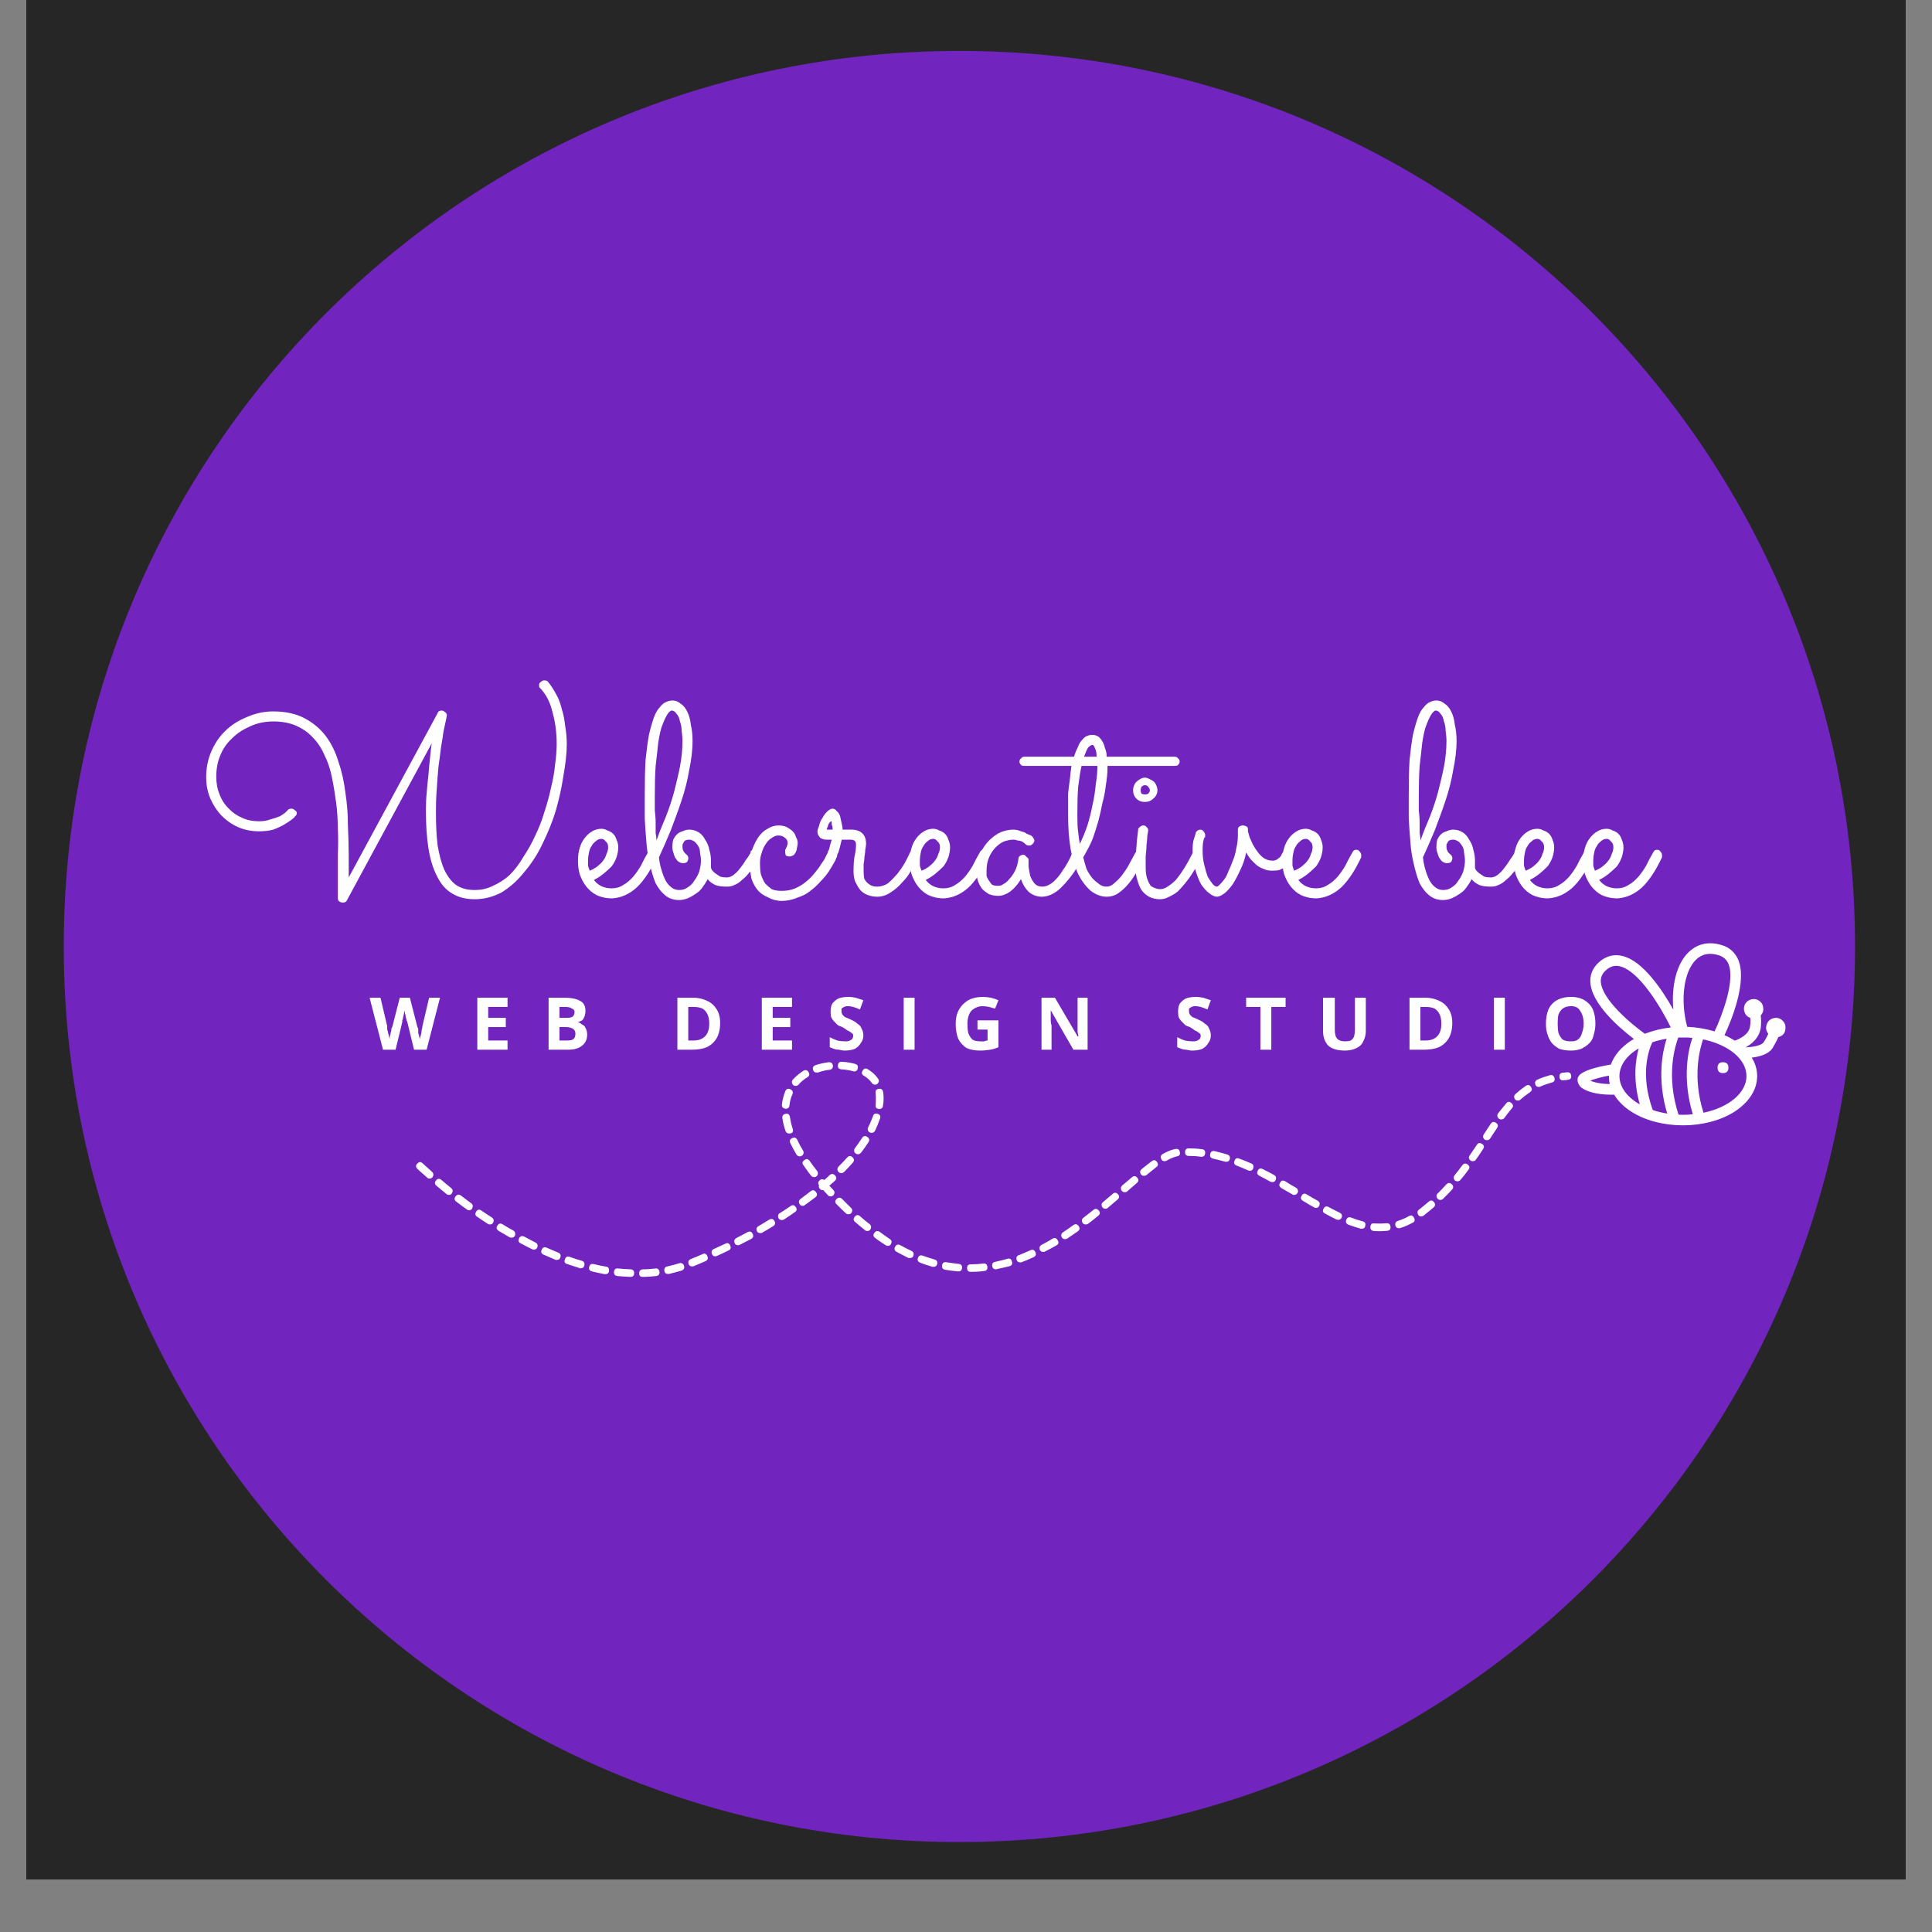
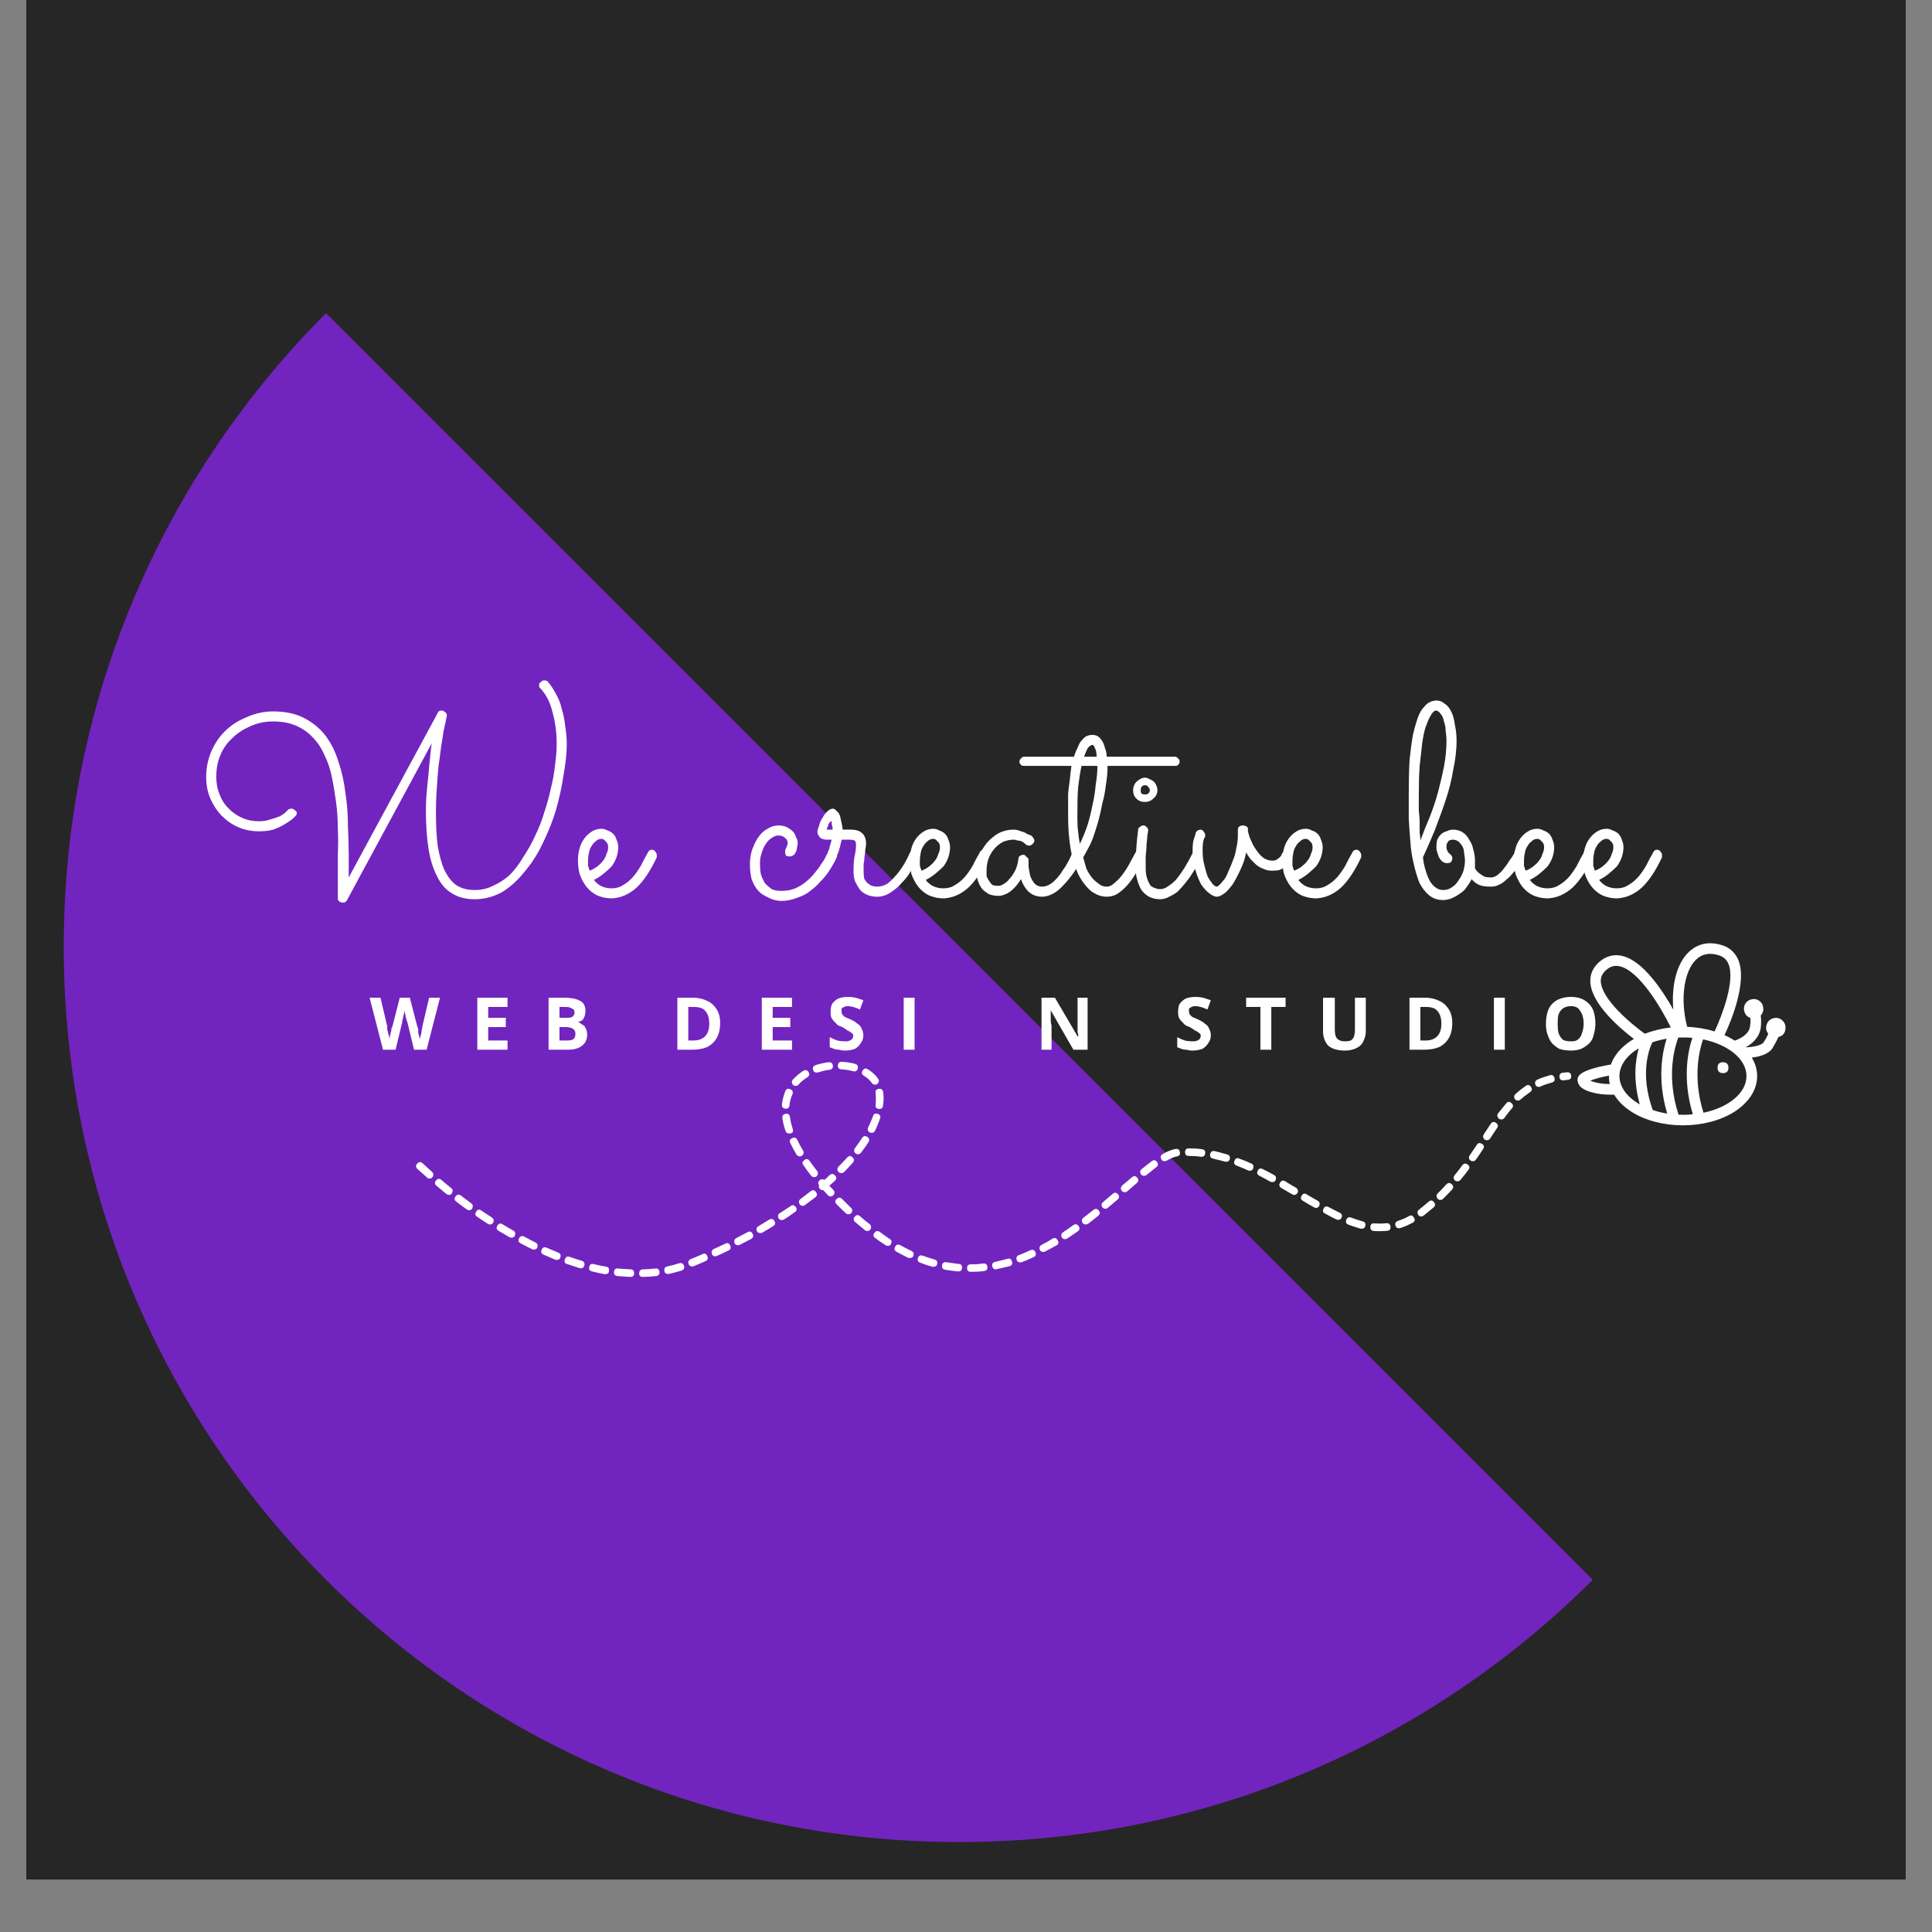
<svg xmlns="http://www.w3.org/2000/svg" width="48" zoomAndPan="magnify" viewBox="0 0 36 36" height="48" preserveAspectRatio="xMidYMid meet" version="1.0">
  <rect x="0" y="0" width="36" height="36" fill="#808080" stroke="none" />
  <defs>
    <g />
    <clipPath id="fddefdcda4">
      <path d="M 0.488 0 L 35.512 0 L 35.512 35.027 L 0.488 35.027 Z M 0.488 0 " clip-rule="nonzero" />
    </clipPath>
    <clipPath id="9871c7c04d">
      <path d="M 1.188 0.949 L 34.566 0.949 L 34.566 34.324 L 1.188 34.324 Z M 1.188 0.949 " clip-rule="nonzero" />
    </clipPath>
    <clipPath id="b031e4b6d6">
      <path d="M 17.875 0.949 C 8.66 0.949 1.188 8.418 1.188 17.637 C 1.188 26.855 8.66 34.324 17.875 34.324 C 27.094 34.324 34.566 26.855 34.566 17.637 C 34.566 8.418 27.094 0.949 17.875 0.949 Z M 17.875 0.949 " clip-rule="nonzero" />
    </clipPath>
    <clipPath id="9deceb7197">
      <path d="M 7.754 17.512 L 33.293 17.512 L 33.293 24 L 7.754 24 Z M 7.754 17.512 " clip-rule="nonzero" />
    </clipPath>
  </defs>
  <g clip-path="url(#fddefdcda4)">
    <path fill="#ffffff" d="M 0.488 0 L 35.512 0 L 35.512 35.027 L 0.488 35.027 Z M 0.488 0 " fill-opacity="1" fill-rule="nonzero" />
    <path fill="#262626" d="M 0.488 0 L 35.512 0 L 35.512 35.027 L 0.488 35.027 Z M 0.488 0 " fill-opacity="1" fill-rule="nonzero" />
  </g>
  <g clip-path="url(#9871c7c04d)">
    <g clip-path="url(#b031e4b6d6)">
-       <path fill="#7224bf" d="M 1.188 0.949 L 34.566 0.949 L 34.566 34.324 L 1.188 34.324 Z M 1.188 0.949 " fill-opacity="1" fill-rule="nonzero" />
+       <path fill="#7224bf" d="M 1.188 0.949 L 34.566 34.324 L 1.188 34.324 Z M 1.188 0.949 " fill-opacity="1" fill-rule="nonzero" />
    </g>
  </g>
  <g clip-path="url(#9deceb7197)">
    <path fill="#ffffff" d="M 33.27 19.148 C 33.27 19.086 33.246 19.039 33.195 19 C 33.145 18.965 33.09 18.957 33.031 18.977 C 32.973 18.996 32.934 19.039 32.918 19.098 C 32.898 19.156 32.91 19.211 32.949 19.262 C 32.926 19.316 32.895 19.375 32.859 19.426 C 32.82 19.48 32.66 19.512 32.527 19.516 C 32.648 19.449 32.781 19.336 32.809 19.152 C 32.82 19.059 32.816 18.98 32.809 18.922 C 32.844 18.883 32.863 18.836 32.855 18.781 C 32.852 18.727 32.828 18.684 32.781 18.648 C 32.738 18.617 32.688 18.609 32.637 18.621 C 32.582 18.633 32.543 18.664 32.516 18.711 C 32.492 18.762 32.488 18.809 32.508 18.863 C 32.527 18.914 32.562 18.949 32.613 18.965 C 32.621 19.004 32.621 19.055 32.609 19.125 C 32.59 19.281 32.406 19.363 32.324 19.391 C 32.324 19.391 32.32 19.391 32.32 19.387 C 32.262 19.352 32.199 19.316 32.133 19.289 C 32.258 19.027 32.559 18.297 32.391 17.887 C 32.332 17.75 32.23 17.656 32.09 17.613 C 31.785 17.516 31.582 17.629 31.465 17.742 C 31.242 17.957 31.141 18.363 31.18 18.812 C 30.969 18.438 30.613 17.91 30.242 17.816 C 30.094 17.777 29.957 17.805 29.832 17.898 C 29.699 18 29.629 18.133 29.633 18.285 C 29.641 18.699 30.184 19.16 30.445 19.359 C 30.43 19.371 30.414 19.379 30.398 19.387 C 30.207 19.512 30.078 19.664 30.016 19.836 C 29.418 19.938 29.402 20.059 29.395 20.109 C 29.391 20.156 29.41 20.203 29.445 20.246 C 29.539 20.34 29.766 20.398 30.012 20.398 C 30.031 20.398 30.055 20.398 30.078 20.398 C 30.148 20.516 30.258 20.625 30.398 20.715 C 30.656 20.879 31 20.969 31.359 20.969 C 31.719 20.969 32.062 20.879 32.32 20.715 C 32.59 20.539 32.742 20.305 32.742 20.051 C 32.742 19.93 32.707 19.812 32.641 19.707 C 32.777 19.691 32.945 19.648 33.023 19.539 C 33.066 19.469 33.105 19.398 33.137 19.324 C 33.227 19.301 33.27 19.242 33.27 19.148 Z M 31.602 17.883 C 31.715 17.773 31.859 17.746 32.031 17.801 C 32.113 17.828 32.172 17.879 32.207 17.961 C 32.336 18.273 32.09 18.918 31.949 19.219 C 31.781 19.168 31.609 19.141 31.438 19.133 C 31.305 18.625 31.375 18.105 31.602 17.883 Z M 30.789 19.422 C 30.875 19.391 30.965 19.371 31.055 19.355 C 30.98 19.59 30.871 20.098 31.066 20.75 C 30.973 20.734 30.887 20.715 30.797 20.684 C 30.555 20.016 30.723 19.559 30.789 19.422 Z M 29.828 18.281 C 29.828 18.191 29.867 18.121 29.953 18.055 C 30.027 18 30.105 17.984 30.191 18.008 C 30.547 18.098 30.949 18.77 31.133 19.145 C 30.965 19.164 30.805 19.203 30.648 19.262 C 30.387 19.074 29.836 18.613 29.828 18.281 Z M 29.633 20.137 C 29.707 20.105 29.836 20.07 29.98 20.043 C 29.98 20.047 29.98 20.051 29.98 20.051 C 29.98 20.102 29.984 20.152 29.996 20.199 C 29.832 20.199 29.703 20.168 29.633 20.137 Z M 30.176 20.051 C 30.176 19.848 30.316 19.664 30.535 19.535 C 30.473 19.758 30.426 20.121 30.555 20.578 C 30.324 20.449 30.176 20.258 30.176 20.051 Z M 31.277 20.77 C 31.035 20.031 31.219 19.473 31.273 19.332 C 31.305 19.332 31.332 19.332 31.359 19.332 C 31.418 19.332 31.477 19.332 31.535 19.34 C 31.457 19.566 31.34 20.09 31.543 20.762 C 31.484 20.77 31.422 20.773 31.359 20.773 C 31.332 20.773 31.305 20.77 31.277 20.77 Z M 31.742 20.734 C 31.531 20.066 31.672 19.547 31.734 19.367 C 32.203 19.465 32.543 19.734 32.543 20.051 C 32.543 20.367 32.207 20.637 31.742 20.734 Z M 32.207 19.895 C 32.207 19.961 32.172 19.996 32.105 19.996 C 32.039 19.996 32.004 19.961 32.004 19.895 C 32.004 19.828 32.039 19.793 32.105 19.793 C 32.172 19.793 32.207 19.828 32.207 19.895 Z M 11.984 23.793 C 11.934 23.797 11.91 23.773 11.91 23.727 C 11.91 23.68 11.934 23.656 11.98 23.652 C 12.059 23.652 12.133 23.645 12.207 23.637 C 12.254 23.629 12.281 23.652 12.289 23.699 C 12.293 23.742 12.273 23.77 12.227 23.777 C 12.148 23.785 12.066 23.793 11.984 23.793 Z M 11.746 23.793 L 11.742 23.793 C 11.664 23.789 11.586 23.785 11.504 23.777 C 11.457 23.77 11.438 23.746 11.441 23.699 C 11.445 23.652 11.473 23.629 11.52 23.637 C 11.598 23.645 11.676 23.648 11.75 23.652 C 11.797 23.656 11.82 23.68 11.816 23.727 C 11.816 23.77 11.793 23.793 11.746 23.793 Z M 11.277 23.742 C 11.273 23.742 11.27 23.742 11.266 23.742 C 11.188 23.727 11.109 23.711 11.031 23.691 C 10.984 23.68 10.969 23.652 10.98 23.605 C 10.992 23.559 11.02 23.543 11.066 23.555 C 11.141 23.574 11.219 23.59 11.293 23.602 C 11.336 23.609 11.352 23.633 11.348 23.676 C 11.348 23.719 11.324 23.742 11.277 23.742 Z M 12.449 23.738 C 12.406 23.738 12.383 23.719 12.379 23.676 C 12.375 23.633 12.395 23.605 12.434 23.598 C 12.508 23.582 12.586 23.562 12.656 23.539 C 12.699 23.527 12.73 23.543 12.746 23.586 C 12.758 23.633 12.742 23.66 12.699 23.676 C 12.621 23.699 12.543 23.719 12.465 23.738 C 12.461 23.738 12.453 23.738 12.449 23.738 Z M 18.09 23.699 C 18.043 23.699 18.02 23.676 18.02 23.629 C 18.02 23.582 18.043 23.559 18.09 23.559 C 18.168 23.559 18.242 23.555 18.32 23.543 C 18.367 23.539 18.395 23.559 18.398 23.609 C 18.402 23.656 18.383 23.68 18.332 23.684 C 18.254 23.695 18.172 23.699 18.094 23.699 Z M 17.855 23.691 C 17.855 23.691 17.852 23.691 17.852 23.691 C 17.77 23.684 17.691 23.672 17.609 23.66 C 17.562 23.648 17.547 23.621 17.555 23.574 C 17.562 23.531 17.59 23.512 17.637 23.52 C 17.711 23.531 17.789 23.543 17.863 23.551 C 17.906 23.555 17.93 23.578 17.926 23.621 C 17.926 23.668 17.902 23.691 17.855 23.691 Z M 18.559 23.652 C 18.516 23.652 18.492 23.629 18.488 23.586 C 18.484 23.543 18.504 23.52 18.547 23.512 C 18.617 23.496 18.695 23.477 18.77 23.457 C 18.812 23.441 18.844 23.461 18.855 23.504 C 18.871 23.551 18.855 23.582 18.809 23.594 C 18.73 23.613 18.648 23.633 18.574 23.648 C 18.566 23.652 18.562 23.652 18.559 23.652 Z M 10.82 23.633 C 10.812 23.633 10.809 23.633 10.801 23.629 C 10.727 23.605 10.648 23.582 10.574 23.555 C 10.523 23.543 10.508 23.512 10.527 23.465 C 10.543 23.418 10.574 23.402 10.621 23.422 C 10.695 23.449 10.77 23.473 10.84 23.492 C 10.879 23.504 10.895 23.531 10.891 23.57 C 10.883 23.613 10.859 23.633 10.82 23.633 Z M 17.395 23.605 C 17.387 23.605 17.383 23.605 17.375 23.605 C 17.297 23.582 17.223 23.559 17.145 23.527 C 17.102 23.512 17.09 23.48 17.105 23.438 C 17.121 23.395 17.152 23.383 17.195 23.398 C 17.266 23.422 17.34 23.449 17.414 23.469 C 17.453 23.48 17.469 23.504 17.465 23.547 C 17.457 23.586 17.434 23.605 17.395 23.605 Z M 12.898 23.598 C 12.859 23.598 12.836 23.578 12.828 23.543 C 12.82 23.504 12.836 23.477 12.871 23.461 C 12.941 23.434 13.016 23.402 13.086 23.371 C 13.129 23.348 13.16 23.359 13.18 23.406 C 13.199 23.449 13.188 23.48 13.145 23.5 C 13.07 23.531 13 23.562 12.926 23.594 C 12.918 23.598 12.906 23.598 12.898 23.598 Z M 19.012 23.523 C 18.973 23.523 18.949 23.504 18.941 23.465 C 18.934 23.426 18.949 23.398 18.988 23.387 C 19.059 23.359 19.129 23.328 19.199 23.297 C 19.242 23.277 19.273 23.289 19.293 23.332 C 19.312 23.375 19.301 23.406 19.258 23.426 C 19.184 23.461 19.109 23.492 19.035 23.52 C 19.027 23.52 19.02 23.523 19.012 23.523 Z M 10.375 23.477 C 10.367 23.477 10.359 23.477 10.348 23.473 C 10.277 23.441 10.203 23.41 10.129 23.379 C 10.086 23.359 10.074 23.328 10.094 23.285 C 10.113 23.242 10.145 23.23 10.188 23.25 C 10.262 23.281 10.332 23.312 10.402 23.34 C 10.438 23.355 10.453 23.383 10.445 23.418 C 10.438 23.457 10.414 23.477 10.375 23.477 Z M 16.953 23.441 C 16.941 23.441 16.934 23.441 16.922 23.438 C 16.852 23.402 16.781 23.367 16.711 23.328 C 16.668 23.305 16.656 23.273 16.68 23.23 C 16.703 23.188 16.738 23.18 16.777 23.203 C 16.848 23.242 16.914 23.277 16.984 23.309 C 17.016 23.324 17.031 23.352 17.023 23.387 C 17.016 23.426 16.992 23.441 16.953 23.441 Z M 13.328 23.41 C 13.293 23.41 13.27 23.391 13.262 23.355 C 13.254 23.316 13.266 23.289 13.301 23.273 C 13.371 23.242 13.441 23.207 13.512 23.176 C 13.555 23.152 13.586 23.164 13.605 23.207 C 13.625 23.25 13.617 23.281 13.574 23.301 C 13.504 23.336 13.43 23.371 13.359 23.402 C 13.352 23.406 13.34 23.41 13.328 23.41 Z M 19.441 23.328 C 19.402 23.328 19.383 23.312 19.371 23.277 C 19.363 23.242 19.375 23.215 19.41 23.195 C 19.477 23.16 19.543 23.125 19.609 23.082 C 19.652 23.059 19.684 23.066 19.707 23.109 C 19.734 23.148 19.727 23.184 19.684 23.207 C 19.613 23.246 19.543 23.285 19.473 23.32 C 19.465 23.328 19.453 23.328 19.441 23.328 Z M 9.945 23.285 C 9.934 23.285 9.926 23.281 9.914 23.277 C 9.844 23.242 9.773 23.207 9.703 23.168 C 9.66 23.148 9.652 23.117 9.672 23.074 C 9.695 23.031 9.727 23.023 9.77 23.043 C 9.84 23.082 9.91 23.117 9.977 23.152 C 10.012 23.168 10.023 23.195 10.016 23.23 C 10.008 23.266 9.984 23.285 9.945 23.285 Z M 16.543 23.215 C 16.527 23.215 16.516 23.211 16.504 23.203 C 16.438 23.16 16.371 23.117 16.305 23.066 C 16.27 23.039 16.266 23.008 16.293 22.973 C 16.32 22.934 16.352 22.93 16.391 22.953 C 16.453 23 16.516 23.043 16.578 23.086 C 16.609 23.105 16.621 23.129 16.609 23.164 C 16.598 23.199 16.578 23.215 16.543 23.215 Z M 13.754 23.203 C 13.715 23.203 13.691 23.184 13.684 23.148 C 13.676 23.113 13.688 23.086 13.719 23.07 C 13.789 23.035 13.859 22.996 13.926 22.961 C 13.969 22.938 14 22.945 14.023 22.988 C 14.047 23.031 14.035 23.062 13.996 23.086 C 13.926 23.121 13.855 23.16 13.785 23.195 C 13.773 23.199 13.766 23.203 13.754 23.203 Z M 19.848 23.09 C 19.812 23.09 19.789 23.074 19.777 23.039 C 19.77 23.008 19.777 22.98 19.809 22.961 C 19.871 22.918 19.938 22.875 20 22.828 C 20.039 22.801 20.07 22.809 20.098 22.844 C 20.125 22.883 20.121 22.918 20.082 22.945 C 20.016 22.992 19.949 23.035 19.887 23.078 C 19.875 23.086 19.859 23.09 19.848 23.09 Z M 9.531 23.062 C 9.516 23.062 9.504 23.059 9.496 23.055 C 9.426 23.016 9.359 22.973 9.289 22.934 C 9.25 22.906 9.242 22.875 9.27 22.836 C 9.293 22.797 9.324 22.789 9.363 22.812 C 9.43 22.852 9.5 22.895 9.566 22.93 C 9.598 22.949 9.605 22.977 9.598 23.012 C 9.59 23.047 9.566 23.062 9.531 23.062 Z M 14.168 22.977 C 14.129 22.977 14.109 22.961 14.098 22.926 C 14.09 22.891 14.102 22.863 14.133 22.848 C 14.199 22.809 14.266 22.766 14.332 22.727 C 14.375 22.703 14.406 22.711 14.43 22.75 C 14.453 22.793 14.445 22.824 14.406 22.848 C 14.34 22.891 14.27 22.93 14.203 22.969 C 14.191 22.977 14.18 22.977 14.168 22.977 Z M 25.723 22.941 C 25.68 22.941 25.641 22.941 25.598 22.938 C 25.551 22.93 25.531 22.906 25.535 22.859 C 25.539 22.812 25.562 22.789 25.609 22.797 C 25.684 22.801 25.758 22.801 25.832 22.793 C 25.879 22.789 25.906 22.812 25.91 22.859 C 25.914 22.906 25.895 22.93 25.848 22.934 C 25.805 22.938 25.762 22.941 25.723 22.941 Z M 16.16 22.938 C 16.145 22.938 16.129 22.934 16.117 22.922 C 16.055 22.875 15.996 22.82 15.934 22.77 C 15.898 22.738 15.898 22.703 15.93 22.668 C 15.961 22.633 15.992 22.633 16.027 22.664 C 16.086 22.715 16.145 22.766 16.207 22.812 C 16.23 22.832 16.238 22.859 16.227 22.891 C 16.215 22.922 16.195 22.938 16.16 22.938 Z M 25.375 22.895 C 25.367 22.895 25.363 22.895 25.355 22.895 C 25.277 22.871 25.199 22.848 25.125 22.82 C 25.082 22.801 25.07 22.773 25.086 22.73 C 25.102 22.688 25.133 22.672 25.176 22.688 C 25.246 22.715 25.316 22.738 25.391 22.758 C 25.43 22.766 25.449 22.793 25.441 22.832 C 25.438 22.875 25.414 22.895 25.375 22.895 Z M 26.07 22.887 C 26.031 22.887 26.008 22.867 26 22.828 C 25.992 22.789 26.012 22.762 26.047 22.75 C 26.117 22.727 26.188 22.699 26.254 22.66 C 26.293 22.637 26.324 22.648 26.348 22.691 C 26.371 22.73 26.363 22.766 26.32 22.785 C 26.246 22.824 26.172 22.859 26.09 22.883 C 26.086 22.887 26.078 22.887 26.07 22.887 Z M 20.23 22.816 C 20.199 22.816 20.176 22.801 20.164 22.77 C 20.152 22.738 20.16 22.711 20.188 22.691 C 20.246 22.645 20.309 22.598 20.371 22.547 C 20.41 22.516 20.441 22.52 20.473 22.555 C 20.504 22.594 20.5 22.625 20.461 22.656 C 20.398 22.707 20.336 22.758 20.273 22.805 C 20.262 22.812 20.246 22.816 20.23 22.816 Z M 9.129 22.816 C 9.113 22.816 9.102 22.812 9.09 22.805 C 9.023 22.762 8.957 22.719 8.891 22.672 C 8.852 22.648 8.848 22.613 8.875 22.574 C 8.898 22.535 8.934 22.531 8.973 22.559 C 9.035 22.602 9.102 22.645 9.168 22.688 C 9.195 22.707 9.207 22.734 9.195 22.766 C 9.184 22.801 9.164 22.816 9.129 22.816 Z M 14.57 22.734 C 14.535 22.734 14.512 22.719 14.5 22.684 C 14.492 22.648 14.5 22.621 14.531 22.605 C 14.598 22.562 14.664 22.52 14.727 22.477 C 14.766 22.445 14.801 22.453 14.828 22.492 C 14.855 22.531 14.848 22.566 14.805 22.59 C 14.742 22.637 14.676 22.68 14.609 22.723 C 14.598 22.73 14.582 22.734 14.57 22.734 Z M 24.934 22.73 C 24.922 22.73 24.914 22.727 24.902 22.723 C 24.836 22.691 24.766 22.656 24.691 22.613 C 24.648 22.594 24.641 22.559 24.664 22.52 C 24.684 22.48 24.715 22.469 24.758 22.492 C 24.832 22.531 24.898 22.566 24.965 22.598 C 24.996 22.613 25.012 22.637 25.004 22.676 C 24.992 22.711 24.973 22.73 24.934 22.73 Z M 26.484 22.668 C 26.449 22.668 26.426 22.648 26.418 22.617 C 26.406 22.586 26.414 22.559 26.441 22.539 L 26.453 22.531 C 26.508 22.484 26.566 22.441 26.617 22.395 C 26.656 22.359 26.688 22.363 26.719 22.398 C 26.75 22.438 26.746 22.469 26.711 22.5 C 26.656 22.547 26.598 22.594 26.539 22.641 L 26.527 22.652 C 26.512 22.66 26.5 22.664 26.484 22.668 Z M 15.809 22.625 C 15.789 22.625 15.773 22.621 15.758 22.605 C 15.699 22.551 15.645 22.496 15.59 22.441 C 15.555 22.406 15.555 22.375 15.59 22.34 C 15.625 22.309 15.656 22.309 15.691 22.34 C 15.742 22.395 15.801 22.449 15.855 22.504 C 15.879 22.527 15.887 22.551 15.875 22.582 C 15.863 22.613 15.84 22.625 15.809 22.625 Z M 8.738 22.551 C 8.723 22.551 8.711 22.547 8.699 22.535 C 8.633 22.492 8.57 22.441 8.508 22.395 C 8.465 22.367 8.461 22.332 8.488 22.293 C 8.52 22.254 8.555 22.25 8.594 22.281 C 8.656 22.328 8.719 22.375 8.781 22.422 C 8.809 22.441 8.816 22.469 8.805 22.5 C 8.797 22.535 8.773 22.551 8.738 22.551 Z M 20.598 22.523 C 20.566 22.523 20.543 22.508 20.531 22.477 C 20.52 22.445 20.527 22.418 20.555 22.398 C 20.613 22.348 20.676 22.297 20.734 22.246 C 20.77 22.215 20.801 22.219 20.832 22.254 C 20.863 22.289 20.859 22.32 20.824 22.352 C 20.766 22.402 20.707 22.453 20.645 22.504 C 20.633 22.516 20.617 22.523 20.598 22.523 Z M 24.52 22.508 C 24.504 22.508 24.492 22.504 24.484 22.496 C 24.426 22.465 24.359 22.426 24.277 22.375 C 24.238 22.352 24.23 22.32 24.254 22.281 C 24.277 22.238 24.312 22.23 24.352 22.258 C 24.434 22.305 24.496 22.344 24.555 22.375 C 24.586 22.395 24.598 22.422 24.586 22.457 C 24.578 22.488 24.555 22.508 24.52 22.508 Z M 14.957 22.469 C 14.926 22.469 14.902 22.453 14.891 22.418 C 14.879 22.387 14.891 22.359 14.918 22.34 C 14.98 22.293 15.043 22.246 15.102 22.199 C 15.141 22.168 15.176 22.172 15.203 22.211 C 15.234 22.25 15.23 22.281 15.191 22.312 C 15.129 22.359 15.066 22.406 15 22.453 C 14.988 22.465 14.973 22.469 14.957 22.469 Z M 26.84 22.359 C 26.809 22.359 26.785 22.344 26.773 22.312 C 26.762 22.285 26.766 22.258 26.789 22.238 C 26.844 22.184 26.898 22.129 26.949 22.07 C 26.984 22.035 27.016 22.035 27.051 22.066 C 27.086 22.098 27.086 22.133 27.055 22.168 C 27 22.227 26.945 22.285 26.887 22.34 C 26.875 22.352 26.859 22.359 26.84 22.359 Z M 15.477 22.293 C 15.457 22.293 15.438 22.285 15.426 22.27 C 15.395 22.238 15.367 22.207 15.34 22.176 C 15.316 22.18 15.293 22.172 15.277 22.152 C 15.258 22.133 15.254 22.113 15.262 22.086 C 15.238 22.055 15.242 22.023 15.27 21.996 C 15.297 21.969 15.328 21.965 15.359 21.988 C 15.395 21.957 15.426 21.93 15.457 21.898 C 15.492 21.867 15.527 21.867 15.559 21.902 C 15.594 21.938 15.59 21.973 15.555 22.004 C 15.523 22.035 15.488 22.062 15.453 22.094 C 15.48 22.121 15.504 22.148 15.527 22.172 C 15.551 22.195 15.555 22.223 15.543 22.25 C 15.531 22.277 15.508 22.293 15.477 22.293 Z M 24.113 22.266 C 24.102 22.266 24.09 22.262 24.078 22.254 C 24.012 22.215 23.945 22.176 23.875 22.137 C 23.836 22.109 23.828 22.078 23.852 22.039 C 23.875 21.996 23.906 21.988 23.949 22.012 C 24.016 22.055 24.082 22.094 24.152 22.133 C 24.18 22.152 24.191 22.18 24.184 22.215 C 24.172 22.246 24.148 22.266 24.113 22.266 Z M 8.363 22.262 C 8.348 22.266 8.332 22.258 8.32 22.25 C 8.258 22.199 8.195 22.148 8.137 22.098 C 8.098 22.066 8.094 22.035 8.125 21.996 C 8.156 21.957 8.191 21.957 8.227 21.988 C 8.285 22.039 8.348 22.09 8.406 22.137 C 8.434 22.16 8.441 22.184 8.43 22.215 C 8.418 22.25 8.398 22.266 8.363 22.266 Z M 20.957 22.215 C 20.926 22.215 20.902 22.199 20.891 22.168 C 20.879 22.141 20.887 22.113 20.91 22.09 C 20.973 22.039 21.031 21.988 21.09 21.938 C 21.125 21.906 21.16 21.91 21.191 21.945 C 21.219 21.98 21.219 22.016 21.184 22.043 C 21.125 22.094 21.066 22.145 21.004 22.199 C 20.992 22.211 20.977 22.215 20.957 22.215 Z M 23.707 22.027 C 23.695 22.027 23.684 22.023 23.672 22.02 C 23.602 21.98 23.531 21.941 23.469 21.91 C 23.426 21.887 23.414 21.855 23.438 21.812 C 23.457 21.773 23.488 21.762 23.531 21.785 C 23.598 21.816 23.668 21.855 23.742 21.895 C 23.773 21.914 23.785 21.938 23.773 21.973 C 23.766 22.012 23.742 22.027 23.707 22.027 Z M 27.156 22.012 C 27.129 22.012 27.105 22 27.094 21.973 C 27.082 21.945 27.086 21.922 27.105 21.898 C 27.152 21.84 27.199 21.781 27.246 21.715 C 27.277 21.676 27.309 21.672 27.348 21.699 C 27.387 21.73 27.391 21.762 27.359 21.801 C 27.312 21.867 27.262 21.93 27.211 21.988 C 27.199 22.004 27.18 22.012 27.156 22.012 Z M 8.004 21.961 C 7.984 21.961 7.969 21.953 7.957 21.941 C 7.844 21.844 7.781 21.781 7.777 21.781 C 7.746 21.746 7.742 21.715 7.777 21.68 C 7.812 21.645 7.844 21.645 7.879 21.68 C 7.879 21.68 7.941 21.738 8.051 21.836 C 8.074 21.859 8.082 21.883 8.07 21.914 C 8.059 21.945 8.035 21.961 8.004 21.961 Z M 15.172 21.934 C 15.148 21.934 15.129 21.926 15.113 21.906 C 15.062 21.844 15.016 21.777 14.973 21.715 C 14.941 21.676 14.949 21.645 14.988 21.617 C 15.027 21.586 15.062 21.594 15.09 21.637 C 15.129 21.695 15.176 21.758 15.227 21.82 C 15.242 21.844 15.246 21.867 15.234 21.895 C 15.219 21.922 15.199 21.934 15.172 21.934 Z M 21.316 21.91 C 21.285 21.91 21.262 21.895 21.25 21.863 C 21.238 21.832 21.246 21.805 21.273 21.785 C 21.344 21.727 21.402 21.68 21.461 21.637 C 21.5 21.609 21.531 21.613 21.559 21.652 C 21.586 21.691 21.582 21.723 21.543 21.75 C 21.488 21.793 21.43 21.84 21.363 21.895 C 21.348 21.906 21.332 21.91 21.316 21.91 Z M 15.676 21.859 C 15.645 21.859 15.625 21.844 15.609 21.816 C 15.598 21.785 15.605 21.762 15.625 21.738 C 15.68 21.684 15.734 21.625 15.785 21.57 C 15.816 21.535 15.848 21.531 15.883 21.562 C 15.918 21.594 15.922 21.629 15.891 21.664 C 15.84 21.723 15.785 21.781 15.727 21.84 C 15.711 21.852 15.695 21.859 15.676 21.859 Z M 23.285 21.816 C 23.277 21.816 23.266 21.812 23.258 21.809 C 23.184 21.777 23.113 21.746 23.043 21.719 C 23 21.703 22.984 21.672 23.004 21.629 C 23.02 21.582 23.051 21.57 23.094 21.59 C 23.168 21.617 23.242 21.645 23.316 21.68 C 23.352 21.695 23.363 21.723 23.355 21.758 C 23.348 21.797 23.324 21.816 23.285 21.816 Z M 22.848 21.648 C 22.84 21.648 22.832 21.648 22.824 21.645 C 22.75 21.625 22.676 21.605 22.605 21.59 C 22.559 21.578 22.539 21.551 22.551 21.504 C 22.559 21.461 22.586 21.441 22.633 21.449 C 22.711 21.469 22.789 21.488 22.867 21.512 C 22.906 21.523 22.922 21.547 22.918 21.59 C 22.91 21.629 22.887 21.648 22.848 21.648 Z M 27.441 21.637 C 27.414 21.637 27.395 21.625 27.379 21.602 C 27.367 21.574 27.367 21.551 27.387 21.527 C 27.426 21.469 27.469 21.406 27.516 21.336 C 27.543 21.293 27.574 21.289 27.617 21.316 C 27.656 21.34 27.66 21.375 27.633 21.414 C 27.586 21.488 27.543 21.551 27.5 21.609 C 27.488 21.629 27.469 21.637 27.441 21.637 Z M 21.699 21.637 C 21.664 21.637 21.641 21.617 21.633 21.582 C 21.621 21.547 21.633 21.523 21.664 21.504 C 21.754 21.453 21.832 21.422 21.902 21.41 C 21.949 21.402 21.977 21.418 21.984 21.465 C 21.996 21.512 21.977 21.539 21.93 21.547 C 21.875 21.559 21.809 21.586 21.734 21.629 C 21.723 21.633 21.711 21.637 21.699 21.637 Z M 22.387 21.555 C 22.383 21.555 22.383 21.555 22.379 21.555 C 22.301 21.543 22.227 21.539 22.152 21.539 C 22.105 21.539 22.082 21.516 22.082 21.469 C 22.082 21.422 22.105 21.398 22.152 21.398 C 22.234 21.398 22.312 21.402 22.395 21.414 C 22.438 21.418 22.461 21.441 22.457 21.488 C 22.453 21.531 22.43 21.555 22.387 21.555 Z M 14.902 21.547 C 14.875 21.547 14.855 21.535 14.84 21.512 C 14.797 21.441 14.762 21.371 14.727 21.301 C 14.707 21.258 14.719 21.227 14.762 21.207 C 14.805 21.188 14.836 21.199 14.855 21.238 C 14.887 21.305 14.922 21.371 14.965 21.441 C 14.977 21.465 14.977 21.488 14.965 21.512 C 14.949 21.535 14.93 21.547 14.902 21.547 Z M 15.988 21.508 C 15.957 21.508 15.938 21.492 15.922 21.469 C 15.91 21.441 15.914 21.414 15.93 21.395 C 15.98 21.328 16.023 21.266 16.062 21.207 C 16.09 21.164 16.121 21.16 16.16 21.184 C 16.199 21.211 16.207 21.242 16.184 21.281 C 16.141 21.348 16.094 21.414 16.043 21.48 C 16.027 21.496 16.012 21.508 15.988 21.508 Z M 27.707 21.246 C 27.676 21.246 27.656 21.234 27.645 21.211 C 27.629 21.188 27.633 21.16 27.648 21.137 C 27.688 21.074 27.734 21.008 27.777 20.941 C 27.805 20.902 27.836 20.895 27.875 20.922 C 27.914 20.949 27.922 20.98 27.895 21.02 C 27.852 21.086 27.805 21.152 27.766 21.215 C 27.75 21.238 27.73 21.246 27.707 21.246 Z M 14.703 21.121 C 14.668 21.121 14.648 21.105 14.637 21.074 C 14.609 20.996 14.59 20.914 14.578 20.832 C 14.574 20.789 14.594 20.762 14.641 20.754 C 14.684 20.746 14.711 20.766 14.719 20.812 C 14.73 20.887 14.746 20.957 14.77 21.031 C 14.789 21.09 14.77 21.121 14.703 21.121 Z M 16.242 21.109 C 16.215 21.109 16.195 21.098 16.18 21.078 C 16.168 21.055 16.164 21.031 16.176 21.008 C 16.211 20.941 16.238 20.871 16.266 20.801 C 16.277 20.754 16.309 20.742 16.355 20.754 C 16.398 20.77 16.414 20.801 16.398 20.844 C 16.371 20.922 16.34 20.996 16.305 21.07 C 16.289 21.098 16.27 21.109 16.242 21.109 Z M 27.973 20.859 C 27.945 20.859 27.922 20.848 27.91 20.82 C 27.895 20.797 27.898 20.77 27.914 20.746 C 27.969 20.676 28.02 20.617 28.066 20.559 C 28.098 20.523 28.129 20.523 28.164 20.555 C 28.199 20.586 28.203 20.617 28.172 20.652 C 28.125 20.707 28.078 20.766 28.031 20.832 C 28.016 20.852 27.996 20.859 27.973 20.859 Z M 16.383 20.664 C 16.383 20.664 16.379 20.664 16.375 20.664 C 16.328 20.656 16.309 20.633 16.316 20.586 C 16.32 20.547 16.32 20.508 16.32 20.469 C 16.32 20.438 16.32 20.402 16.316 20.367 C 16.309 20.32 16.328 20.297 16.375 20.289 C 16.422 20.281 16.449 20.305 16.457 20.352 C 16.461 20.391 16.465 20.43 16.465 20.469 C 16.465 20.516 16.461 20.559 16.453 20.602 C 16.449 20.645 16.426 20.664 16.383 20.664 Z M 14.641 20.66 C 14.641 20.66 14.637 20.66 14.637 20.66 C 14.59 20.652 14.566 20.629 14.57 20.582 C 14.578 20.496 14.602 20.414 14.633 20.332 C 14.652 20.289 14.684 20.277 14.727 20.297 C 14.77 20.316 14.781 20.348 14.766 20.391 C 14.734 20.457 14.719 20.523 14.711 20.594 C 14.707 20.637 14.684 20.66 14.641 20.66 Z M 28.285 20.508 C 28.254 20.508 28.23 20.492 28.219 20.465 C 28.207 20.434 28.215 20.406 28.238 20.387 C 28.297 20.332 28.363 20.281 28.43 20.234 C 28.469 20.207 28.504 20.215 28.527 20.254 C 28.555 20.293 28.547 20.328 28.508 20.352 C 28.445 20.395 28.387 20.441 28.332 20.488 C 28.316 20.504 28.301 20.508 28.285 20.508 Z M 28.676 20.254 C 28.637 20.254 28.613 20.234 28.605 20.195 C 28.598 20.16 28.613 20.133 28.648 20.117 C 28.723 20.082 28.801 20.059 28.879 20.035 C 28.926 20.023 28.953 20.043 28.965 20.086 C 28.977 20.133 28.961 20.16 28.914 20.172 C 28.844 20.191 28.773 20.215 28.703 20.246 C 28.695 20.25 28.688 20.254 28.676 20.254 Z M 14.824 20.234 C 14.793 20.234 14.773 20.219 14.762 20.191 C 14.75 20.164 14.754 20.141 14.773 20.117 C 14.832 20.055 14.895 20 14.969 19.953 C 15.008 19.93 15.043 19.938 15.066 19.977 C 15.09 20.016 15.082 20.051 15.043 20.074 C 14.98 20.113 14.926 20.156 14.879 20.211 C 14.863 20.227 14.848 20.234 14.824 20.234 Z M 16.305 20.211 C 16.281 20.211 16.262 20.203 16.246 20.18 C 16.211 20.129 16.16 20.082 16.094 20.043 C 16.055 20.02 16.051 19.988 16.074 19.949 C 16.098 19.91 16.129 19.898 16.168 19.922 C 16.25 19.973 16.316 20.031 16.363 20.102 C 16.379 20.125 16.383 20.148 16.367 20.172 C 16.355 20.199 16.332 20.211 16.305 20.211 Z M 29.129 20.133 C 29.082 20.129 29.059 20.109 29.059 20.066 C 29.055 20.02 29.074 19.996 29.117 19.988 C 29.145 19.988 29.172 19.984 29.199 19.98 C 29.246 19.977 29.273 20 29.277 20.047 C 29.281 20.094 29.258 20.117 29.211 20.121 C 29.188 20.125 29.16 20.129 29.137 20.129 C 29.133 20.129 29.129 20.133 29.129 20.133 Z M 15.219 19.984 C 15.18 19.988 15.156 19.965 15.148 19.926 C 15.141 19.887 15.16 19.859 15.195 19.848 C 15.277 19.82 15.355 19.805 15.438 19.793 C 15.484 19.789 15.512 19.809 15.52 19.855 C 15.523 19.902 15.504 19.926 15.457 19.934 C 15.383 19.941 15.312 19.961 15.242 19.984 C 15.234 19.984 15.227 19.984 15.219 19.984 Z M 15.914 19.965 C 15.91 19.965 15.902 19.961 15.898 19.961 C 15.824 19.941 15.754 19.93 15.68 19.926 C 15.633 19.922 15.609 19.898 15.613 19.852 C 15.617 19.805 15.641 19.781 15.688 19.785 C 15.77 19.789 15.852 19.801 15.934 19.824 C 15.973 19.836 15.992 19.859 15.984 19.902 C 15.98 19.941 15.957 19.965 15.914 19.965 Z M 15.914 19.965 " fill-opacity="1" fill-rule="nonzero" />
  </g>
  <g fill="#ffffff" fill-opacity="1">
    <g transform="translate(3.639, 16.662)">
      <g>
        <path d="M 2.828 0.109 C 2.816 0.141 2.789 0.156 2.75 0.156 C 2.719 0.156 2.691 0.145 2.672 0.125 C 2.66 0.113 2.656 0.094 2.656 0.062 C 2.656 0.062 2.656 0.031 2.656 -0.031 C 2.656 -0.102 2.656 -0.191 2.656 -0.297 C 2.656 -0.441 2.656 -0.594 2.656 -0.75 C 2.664 -0.906 2.664 -1.062 2.656 -1.219 C 2.656 -1.383 2.645 -1.547 2.625 -1.703 C 2.602 -1.867 2.578 -2.023 2.547 -2.172 C 2.516 -2.328 2.469 -2.469 2.406 -2.594 C 2.352 -2.719 2.281 -2.828 2.188 -2.922 C 2.102 -3.016 2 -3.086 1.875 -3.141 C 1.758 -3.191 1.617 -3.219 1.453 -3.219 C 1.297 -3.219 1.148 -3.188 1.016 -3.125 C 0.891 -3.07 0.781 -3 0.688 -2.906 C 0.594 -2.82 0.52 -2.719 0.469 -2.594 C 0.414 -2.469 0.391 -2.332 0.391 -2.188 C 0.391 -2.07 0.41 -1.961 0.453 -1.859 C 0.492 -1.754 0.551 -1.664 0.625 -1.594 C 0.695 -1.52 0.781 -1.461 0.875 -1.422 C 0.969 -1.379 1.07 -1.359 1.188 -1.359 C 1.258 -1.359 1.328 -1.367 1.391 -1.391 C 1.461 -1.41 1.523 -1.43 1.578 -1.453 C 1.629 -1.484 1.664 -1.508 1.688 -1.531 C 1.719 -1.562 1.734 -1.578 1.734 -1.578 C 1.742 -1.586 1.766 -1.594 1.797 -1.594 C 1.816 -1.594 1.836 -1.582 1.859 -1.562 C 1.879 -1.551 1.891 -1.535 1.891 -1.516 C 1.891 -1.484 1.879 -1.461 1.859 -1.453 C 1.859 -1.441 1.836 -1.422 1.797 -1.391 C 1.766 -1.367 1.719 -1.336 1.656 -1.297 C 1.602 -1.266 1.535 -1.234 1.453 -1.203 C 1.367 -1.18 1.281 -1.172 1.188 -1.172 C 1.051 -1.172 0.922 -1.195 0.797 -1.25 C 0.68 -1.301 0.578 -1.375 0.484 -1.469 C 0.398 -1.562 0.332 -1.664 0.281 -1.781 C 0.227 -1.906 0.203 -2.039 0.203 -2.188 C 0.203 -2.352 0.234 -2.508 0.297 -2.656 C 0.359 -2.801 0.441 -2.926 0.547 -3.031 C 0.66 -3.145 0.797 -3.234 0.953 -3.297 C 1.109 -3.367 1.273 -3.406 1.453 -3.406 C 1.68 -3.406 1.875 -3.363 2.031 -3.281 C 2.195 -3.195 2.332 -3.082 2.438 -2.938 C 2.539 -2.801 2.617 -2.641 2.672 -2.453 C 2.734 -2.273 2.773 -2.086 2.797 -1.891 C 2.828 -1.691 2.844 -1.488 2.844 -1.281 C 2.852 -1.082 2.859 -0.898 2.859 -0.734 C 2.859 -0.691 2.859 -0.648 2.859 -0.609 C 2.859 -0.578 2.859 -0.539 2.859 -0.5 C 2.859 -0.469 2.859 -0.43 2.859 -0.391 C 2.859 -0.359 2.859 -0.332 2.859 -0.312 L 4.516 -3.375 C 4.523 -3.406 4.551 -3.422 4.594 -3.422 C 4.613 -3.422 4.633 -3.41 4.656 -3.391 C 4.676 -3.379 4.688 -3.359 4.688 -3.328 C 4.688 -3.328 4.68 -3.301 4.672 -3.25 C 4.66 -3.195 4.645 -3.125 4.625 -3.031 C 4.613 -2.945 4.598 -2.848 4.578 -2.734 C 4.566 -2.629 4.551 -2.508 4.531 -2.375 C 4.52 -2.25 4.508 -2.113 4.5 -1.969 C 4.488 -1.82 4.484 -1.68 4.484 -1.547 C 4.484 -1.305 4.492 -1.094 4.516 -0.906 C 4.547 -0.727 4.586 -0.578 4.641 -0.453 C 4.703 -0.328 4.773 -0.234 4.859 -0.172 C 4.953 -0.109 5.066 -0.078 5.203 -0.078 C 5.328 -0.078 5.441 -0.102 5.547 -0.156 C 5.66 -0.207 5.766 -0.273 5.859 -0.359 C 5.953 -0.453 6.035 -0.562 6.109 -0.688 C 6.191 -0.812 6.266 -0.941 6.328 -1.078 C 6.398 -1.223 6.457 -1.367 6.5 -1.516 C 6.551 -1.672 6.594 -1.82 6.625 -1.969 C 6.664 -2.125 6.691 -2.27 6.703 -2.406 C 6.723 -2.551 6.734 -2.68 6.734 -2.797 C 6.734 -3.016 6.707 -3.211 6.656 -3.391 C 6.613 -3.578 6.535 -3.727 6.422 -3.844 C 6.41 -3.852 6.406 -3.867 6.406 -3.891 C 6.406 -3.922 6.414 -3.941 6.438 -3.953 C 6.457 -3.973 6.477 -3.984 6.5 -3.984 C 6.531 -3.984 6.551 -3.977 6.562 -3.969 C 6.625 -3.895 6.676 -3.816 6.719 -3.734 C 6.77 -3.648 6.805 -3.555 6.828 -3.453 C 6.859 -3.359 6.879 -3.254 6.891 -3.141 C 6.91 -3.035 6.922 -2.922 6.922 -2.797 C 6.922 -2.617 6.898 -2.422 6.859 -2.203 C 6.828 -1.992 6.781 -1.781 6.719 -1.562 C 6.656 -1.352 6.57 -1.145 6.469 -0.938 C 6.375 -0.738 6.258 -0.562 6.125 -0.406 C 6 -0.25 5.859 -0.125 5.703 -0.031 C 5.547 0.051 5.379 0.094 5.203 0.094 C 5.035 0.094 4.895 0.055 4.781 -0.016 C 4.664 -0.086 4.57 -0.195 4.5 -0.344 C 4.426 -0.488 4.375 -0.66 4.344 -0.859 C 4.312 -1.066 4.297 -1.301 4.297 -1.562 C 4.297 -1.676 4.301 -1.785 4.312 -1.891 C 4.32 -2.004 4.332 -2.113 4.344 -2.219 C 4.352 -2.332 4.363 -2.441 4.375 -2.547 C 4.383 -2.648 4.395 -2.738 4.406 -2.812 Z M 2.828 0.109 " />
      </g>
    </g>
    <g transform="translate(10.676, 16.662)">
      <g>
        <path d="M 0.391 -0.266 C 0.422 -0.223 0.461 -0.188 0.516 -0.156 C 0.578 -0.125 0.645 -0.109 0.719 -0.109 C 0.801 -0.109 0.875 -0.129 0.938 -0.172 C 1.008 -0.211 1.07 -0.266 1.125 -0.328 C 1.176 -0.391 1.223 -0.457 1.266 -0.531 C 1.305 -0.613 1.348 -0.691 1.391 -0.766 C 1.398 -0.785 1.41 -0.801 1.422 -0.812 C 1.43 -0.82 1.445 -0.828 1.469 -0.828 C 1.5 -0.828 1.52 -0.816 1.531 -0.797 C 1.551 -0.773 1.562 -0.754 1.562 -0.734 C 1.562 -0.723 1.562 -0.711 1.562 -0.703 C 1.562 -0.703 1.562 -0.695 1.562 -0.688 C 1.445 -0.438 1.32 -0.25 1.188 -0.125 C 1.051 0 0.898 0.066 0.734 0.078 C 0.617 0.078 0.52 0.055 0.438 0.016 C 0.363 -0.023 0.301 -0.078 0.25 -0.141 C 0.195 -0.211 0.156 -0.289 0.125 -0.375 C 0.102 -0.457 0.094 -0.539 0.094 -0.625 C 0.094 -0.707 0.102 -0.785 0.125 -0.859 C 0.145 -0.93 0.176 -0.992 0.219 -1.047 C 0.258 -1.098 0.305 -1.141 0.359 -1.172 C 0.41 -1.203 0.469 -1.219 0.531 -1.219 C 0.57 -1.219 0.609 -1.207 0.641 -1.188 C 0.68 -1.176 0.719 -1.156 0.75 -1.125 C 0.781 -1.094 0.801 -1.055 0.812 -1.016 C 0.832 -0.973 0.844 -0.926 0.844 -0.875 C 0.844 -0.812 0.832 -0.75 0.812 -0.688 C 0.789 -0.625 0.758 -0.566 0.719 -0.516 C 0.676 -0.473 0.625 -0.426 0.562 -0.375 C 0.508 -0.332 0.453 -0.297 0.391 -0.266 Z M 0.312 -0.438 C 0.363 -0.457 0.41 -0.484 0.453 -0.516 C 0.492 -0.547 0.531 -0.582 0.562 -0.625 C 0.594 -0.664 0.613 -0.707 0.625 -0.75 C 0.645 -0.789 0.656 -0.832 0.656 -0.875 C 0.656 -0.926 0.641 -0.961 0.609 -0.984 C 0.586 -1.016 0.562 -1.031 0.531 -1.031 C 0.488 -1.031 0.453 -1.016 0.422 -0.984 C 0.391 -0.961 0.363 -0.93 0.344 -0.891 C 0.32 -0.859 0.305 -0.816 0.297 -0.766 C 0.285 -0.711 0.281 -0.664 0.281 -0.625 C 0.281 -0.594 0.281 -0.562 0.281 -0.531 C 0.289 -0.5 0.301 -0.469 0.312 -0.438 Z M 0.312 -0.438 " />
      </g>
    </g>
    <g transform="translate(11.967, 16.662)">
      <g>
-         <path d="M 2.172 -0.688 C 2.172 -0.676 2.16 -0.656 2.141 -0.625 C 2.129 -0.594 2.109 -0.555 2.078 -0.516 C 2.055 -0.473 2.023 -0.43 1.984 -0.391 C 1.953 -0.348 1.91 -0.305 1.859 -0.266 C 1.816 -0.223 1.77 -0.191 1.719 -0.172 C 1.676 -0.148 1.629 -0.141 1.578 -0.141 C 1.492 -0.141 1.422 -0.148 1.359 -0.172 C 1.297 -0.203 1.25 -0.238 1.219 -0.281 C 1.188 -0.219 1.148 -0.16 1.109 -0.109 C 1.078 -0.066 1.035 -0.031 0.984 0 C 0.941 0.031 0.895 0.055 0.844 0.078 C 0.789 0.098 0.738 0.109 0.688 0.109 C 0.582 0.109 0.492 0.078 0.422 0.016 C 0.359 -0.035 0.301 -0.109 0.25 -0.203 C 0.207 -0.305 0.172 -0.426 0.141 -0.562 C 0.109 -0.695 0.086 -0.832 0.078 -0.969 C 0.066 -1.113 0.055 -1.258 0.047 -1.406 C 0.047 -1.562 0.047 -1.707 0.047 -1.844 C 0.047 -2.094 0.051 -2.312 0.062 -2.5 C 0.082 -2.688 0.102 -2.844 0.125 -2.969 C 0.156 -3.102 0.188 -3.211 0.219 -3.297 C 0.25 -3.379 0.285 -3.441 0.328 -3.484 C 0.367 -3.535 0.406 -3.566 0.438 -3.578 C 0.477 -3.598 0.52 -3.609 0.562 -3.609 C 0.625 -3.609 0.676 -3.586 0.719 -3.547 C 0.77 -3.516 0.812 -3.461 0.844 -3.391 C 0.875 -3.328 0.895 -3.25 0.906 -3.156 C 0.926 -3.07 0.938 -2.973 0.938 -2.859 C 0.938 -2.68 0.914 -2.5 0.875 -2.312 C 0.844 -2.125 0.797 -1.938 0.734 -1.75 C 0.672 -1.562 0.602 -1.375 0.531 -1.188 C 0.457 -1.008 0.383 -0.844 0.312 -0.688 C 0.32 -0.602 0.336 -0.523 0.359 -0.453 C 0.379 -0.379 0.406 -0.312 0.438 -0.25 C 0.469 -0.195 0.504 -0.156 0.547 -0.125 C 0.586 -0.094 0.633 -0.078 0.688 -0.078 C 0.75 -0.078 0.801 -0.094 0.844 -0.125 C 0.895 -0.156 0.938 -0.195 0.969 -0.25 C 1.008 -0.301 1.039 -0.359 1.062 -0.422 C 1.082 -0.492 1.094 -0.562 1.094 -0.625 C 1.094 -0.676 1.086 -0.723 1.078 -0.766 C 1.078 -0.816 1.066 -0.859 1.047 -0.891 C 1.023 -0.93 1 -0.961 0.969 -0.984 C 0.938 -1.004 0.906 -1.016 0.875 -1.016 C 0.844 -1.016 0.816 -1.008 0.797 -1 C 0.785 -0.988 0.773 -0.973 0.766 -0.953 C 0.754 -0.941 0.75 -0.926 0.75 -0.906 C 0.75 -0.895 0.75 -0.883 0.75 -0.875 C 0.75 -0.852 0.754 -0.832 0.766 -0.812 C 0.773 -0.789 0.789 -0.77 0.812 -0.75 C 0.844 -0.727 0.859 -0.703 0.859 -0.672 C 0.859 -0.641 0.848 -0.613 0.828 -0.594 C 0.805 -0.582 0.785 -0.578 0.766 -0.578 C 0.734 -0.578 0.703 -0.586 0.672 -0.609 C 0.648 -0.629 0.629 -0.656 0.609 -0.688 C 0.598 -0.719 0.586 -0.75 0.578 -0.781 C 0.566 -0.812 0.562 -0.844 0.562 -0.875 C 0.562 -0.926 0.566 -0.973 0.578 -1.016 C 0.598 -1.055 0.617 -1.086 0.641 -1.109 C 0.672 -1.141 0.707 -1.16 0.75 -1.172 C 0.789 -1.191 0.832 -1.203 0.875 -1.203 C 0.938 -1.203 0.992 -1.188 1.047 -1.156 C 1.098 -1.125 1.141 -1.078 1.172 -1.016 C 1.211 -0.961 1.238 -0.898 1.25 -0.828 C 1.27 -0.766 1.281 -0.695 1.281 -0.625 C 1.281 -0.582 1.281 -0.539 1.281 -0.5 C 1.281 -0.488 1.285 -0.473 1.297 -0.453 C 1.316 -0.43 1.336 -0.41 1.359 -0.391 C 1.391 -0.367 1.422 -0.348 1.453 -0.328 C 1.492 -0.316 1.535 -0.312 1.578 -0.312 C 1.617 -0.312 1.66 -0.328 1.703 -0.359 C 1.742 -0.391 1.781 -0.426 1.812 -0.469 C 1.852 -0.52 1.891 -0.57 1.922 -0.625 C 1.961 -0.676 1.992 -0.723 2.016 -0.766 C 2.016 -0.785 2.02 -0.801 2.031 -0.812 C 2.051 -0.82 2.07 -0.828 2.094 -0.828 C 2.125 -0.828 2.145 -0.816 2.156 -0.797 C 2.176 -0.773 2.188 -0.75 2.188 -0.719 C 2.188 -0.707 2.18 -0.695 2.172 -0.688 Z M 0.266 -1 C 0.316 -1.145 0.375 -1.289 0.438 -1.438 C 0.5 -1.594 0.551 -1.75 0.594 -1.906 C 0.633 -2.062 0.672 -2.219 0.703 -2.375 C 0.734 -2.539 0.75 -2.703 0.75 -2.859 C 0.75 -2.922 0.742 -2.984 0.734 -3.047 C 0.734 -3.109 0.723 -3.164 0.703 -3.219 C 0.691 -3.281 0.672 -3.328 0.641 -3.359 C 0.617 -3.398 0.586 -3.422 0.547 -3.422 C 0.535 -3.422 0.52 -3.41 0.5 -3.391 C 0.477 -3.367 0.457 -3.336 0.438 -3.297 C 0.414 -3.254 0.391 -3.191 0.359 -3.109 C 0.336 -3.035 0.316 -2.938 0.297 -2.812 C 0.285 -2.695 0.27 -2.555 0.25 -2.391 C 0.238 -2.223 0.234 -2.023 0.234 -1.797 C 0.234 -1.723 0.234 -1.645 0.234 -1.562 C 0.242 -1.488 0.25 -1.414 0.25 -1.344 C 0.25 -1.27 0.25 -1.203 0.25 -1.141 C 0.258 -1.086 0.266 -1.039 0.266 -1 Z M 0.266 -1 " />
-       </g>
+         </g>
    </g>
    <g transform="translate(13.88, 16.662)">
      <g>
        <path d="M 1.703 -0.688 C 1.703 -0.664 1.688 -0.629 1.656 -0.578 C 1.633 -0.535 1.602 -0.484 1.562 -0.422 C 1.52 -0.359 1.469 -0.297 1.406 -0.234 C 1.352 -0.172 1.289 -0.113 1.219 -0.062 C 1.156 -0.008 1.078 0.031 0.984 0.062 C 0.891 0.102 0.789 0.125 0.688 0.125 C 0.594 0.125 0.508 0.102 0.438 0.062 C 0.363 0.031 0.301 -0.008 0.25 -0.062 C 0.195 -0.125 0.156 -0.195 0.125 -0.281 C 0.102 -0.375 0.094 -0.469 0.094 -0.562 C 0.094 -0.664 0.109 -0.758 0.141 -0.844 C 0.172 -0.926 0.207 -1 0.25 -1.062 C 0.301 -1.133 0.359 -1.188 0.422 -1.219 C 0.484 -1.258 0.551 -1.281 0.625 -1.281 C 0.688 -1.281 0.738 -1.27 0.781 -1.25 C 0.82 -1.227 0.859 -1.203 0.891 -1.172 C 0.922 -1.141 0.941 -1.102 0.953 -1.062 C 0.973 -1.031 0.984 -0.992 0.984 -0.953 C 0.984 -0.922 0.977 -0.891 0.969 -0.859 C 0.969 -0.828 0.957 -0.797 0.938 -0.766 C 0.926 -0.742 0.91 -0.727 0.891 -0.719 C 0.867 -0.707 0.852 -0.703 0.844 -0.703 C 0.812 -0.703 0.785 -0.707 0.766 -0.719 C 0.754 -0.738 0.75 -0.766 0.75 -0.797 C 0.75 -0.805 0.75 -0.816 0.75 -0.828 C 0.758 -0.836 0.766 -0.848 0.766 -0.859 C 0.773 -0.867 0.781 -0.879 0.781 -0.891 C 0.789 -0.91 0.797 -0.93 0.797 -0.953 C 0.797 -0.992 0.781 -1.023 0.75 -1.047 C 0.719 -1.078 0.676 -1.094 0.625 -1.094 C 0.582 -1.094 0.539 -1.078 0.5 -1.047 C 0.457 -1.023 0.422 -0.988 0.391 -0.938 C 0.359 -0.895 0.332 -0.836 0.312 -0.766 C 0.289 -0.703 0.281 -0.641 0.281 -0.578 C 0.281 -0.504 0.285 -0.438 0.297 -0.375 C 0.316 -0.312 0.344 -0.254 0.375 -0.203 C 0.414 -0.16 0.457 -0.125 0.5 -0.094 C 0.551 -0.07 0.613 -0.062 0.688 -0.062 C 0.781 -0.062 0.863 -0.078 0.938 -0.109 C 1.008 -0.141 1.078 -0.18 1.141 -0.234 C 1.203 -0.285 1.254 -0.336 1.297 -0.391 C 1.348 -0.453 1.391 -0.508 1.422 -0.562 C 1.461 -0.613 1.488 -0.656 1.5 -0.688 C 1.52 -0.727 1.535 -0.754 1.547 -0.766 C 1.547 -0.785 1.551 -0.801 1.562 -0.812 C 1.582 -0.82 1.602 -0.828 1.625 -0.828 C 1.656 -0.828 1.676 -0.816 1.688 -0.797 C 1.707 -0.773 1.719 -0.75 1.719 -0.719 C 1.719 -0.707 1.711 -0.695 1.703 -0.688 Z M 1.703 -0.688 " />
      </g>
    </g>
    <g transform="translate(15.326, 16.662)">
      <g>
        <path d="M 0.359 -1.016 C 0.348 -0.973 0.336 -0.93 0.328 -0.891 C 0.316 -0.848 0.305 -0.812 0.297 -0.781 C 0.285 -0.758 0.273 -0.738 0.266 -0.719 C 0.266 -0.695 0.266 -0.688 0.266 -0.688 C 0.242 -0.656 0.211 -0.641 0.172 -0.641 C 0.148 -0.641 0.129 -0.645 0.109 -0.656 C 0.086 -0.676 0.078 -0.695 0.078 -0.719 C 0.078 -0.727 0.078 -0.734 0.078 -0.734 C 0.086 -0.742 0.094 -0.754 0.094 -0.766 C 0.102 -0.785 0.113 -0.812 0.125 -0.844 C 0.133 -0.883 0.148 -0.941 0.172 -1.016 C 0.141 -1.016 0.109 -1.016 0.078 -1.016 C 0.047 -1.016 0.02 -1.02 0 -1.031 C -0.031 -1.039 -0.051 -1.055 -0.062 -1.078 C -0.082 -1.098 -0.094 -1.129 -0.094 -1.172 C -0.094 -1.191 -0.082 -1.227 -0.062 -1.281 C -0.051 -1.332 -0.031 -1.379 0 -1.422 C 0.02 -1.461 0.047 -1.5 0.078 -1.531 C 0.117 -1.57 0.156 -1.594 0.188 -1.594 C 0.219 -1.594 0.242 -1.578 0.266 -1.547 C 0.297 -1.523 0.316 -1.492 0.328 -1.453 C 0.336 -1.41 0.348 -1.363 0.359 -1.312 C 0.367 -1.27 0.375 -1.234 0.375 -1.203 C 0.395 -1.203 0.414 -1.203 0.438 -1.203 C 0.469 -1.203 0.5 -1.203 0.531 -1.203 C 0.625 -1.203 0.691 -1.18 0.734 -1.141 C 0.785 -1.098 0.812 -1.031 0.812 -0.938 C 0.812 -0.906 0.805 -0.867 0.797 -0.828 C 0.797 -0.785 0.789 -0.738 0.781 -0.688 C 0.781 -0.645 0.773 -0.602 0.766 -0.562 C 0.766 -0.52 0.766 -0.477 0.766 -0.438 C 0.766 -0.375 0.77 -0.32 0.781 -0.281 C 0.801 -0.25 0.82 -0.223 0.844 -0.203 C 0.875 -0.18 0.898 -0.164 0.922 -0.156 C 0.953 -0.145 0.984 -0.141 1.016 -0.141 C 1.086 -0.141 1.156 -0.16 1.219 -0.203 C 1.281 -0.254 1.336 -0.312 1.391 -0.375 C 1.441 -0.438 1.488 -0.504 1.531 -0.578 C 1.57 -0.648 1.602 -0.711 1.625 -0.766 C 1.633 -0.785 1.645 -0.797 1.656 -0.797 C 1.676 -0.805 1.695 -0.812 1.719 -0.812 C 1.738 -0.812 1.758 -0.801 1.781 -0.781 C 1.801 -0.77 1.812 -0.754 1.812 -0.734 C 1.812 -0.711 1.805 -0.695 1.797 -0.688 C 1.754 -0.613 1.707 -0.535 1.656 -0.453 C 1.613 -0.367 1.555 -0.289 1.484 -0.219 C 1.422 -0.145 1.348 -0.082 1.266 -0.031 C 1.191 0.02 1.109 0.047 1.016 0.047 C 0.953 0.047 0.895 0.035 0.844 0.016 C 0.789 -0.004 0.742 -0.035 0.703 -0.078 C 0.672 -0.117 0.641 -0.172 0.609 -0.234 C 0.586 -0.297 0.578 -0.363 0.578 -0.438 C 0.578 -0.52 0.582 -0.602 0.594 -0.688 C 0.613 -0.77 0.625 -0.848 0.625 -0.922 C 0.625 -0.953 0.617 -0.973 0.609 -0.984 C 0.598 -1.004 0.566 -1.016 0.516 -1.016 C 0.492 -1.016 0.469 -1.016 0.438 -1.016 C 0.414 -1.016 0.391 -1.016 0.359 -1.016 Z M 0.188 -1.203 C 0.188 -1.211 0.188 -1.223 0.188 -1.234 C 0.188 -1.254 0.18 -1.273 0.172 -1.297 C 0.172 -1.316 0.172 -1.332 0.172 -1.344 C 0.172 -1.352 0.164 -1.359 0.156 -1.359 C 0.156 -1.359 0.148 -1.352 0.141 -1.344 C 0.129 -1.332 0.117 -1.316 0.109 -1.297 C 0.109 -1.285 0.102 -1.27 0.094 -1.25 C 0.082 -1.227 0.078 -1.211 0.078 -1.203 Z M 0.188 -1.203 " />
      </g>
    </g>
    <g transform="translate(16.859, 16.662)">
      <g>
        <path d="M 0.391 -0.266 C 0.422 -0.223 0.461 -0.188 0.516 -0.156 C 0.578 -0.125 0.645 -0.109 0.719 -0.109 C 0.801 -0.109 0.875 -0.129 0.938 -0.172 C 1.008 -0.211 1.07 -0.266 1.125 -0.328 C 1.176 -0.391 1.223 -0.457 1.266 -0.531 C 1.305 -0.613 1.348 -0.691 1.391 -0.766 C 1.398 -0.785 1.41 -0.801 1.422 -0.812 C 1.43 -0.82 1.445 -0.828 1.469 -0.828 C 1.5 -0.828 1.52 -0.816 1.531 -0.797 C 1.551 -0.773 1.562 -0.754 1.562 -0.734 C 1.562 -0.723 1.562 -0.711 1.562 -0.703 C 1.562 -0.703 1.562 -0.695 1.562 -0.688 C 1.445 -0.438 1.32 -0.25 1.188 -0.125 C 1.051 0 0.898 0.066 0.734 0.078 C 0.617 0.078 0.52 0.055 0.438 0.016 C 0.363 -0.023 0.301 -0.078 0.25 -0.141 C 0.195 -0.211 0.156 -0.289 0.125 -0.375 C 0.102 -0.457 0.094 -0.539 0.094 -0.625 C 0.094 -0.707 0.102 -0.785 0.125 -0.859 C 0.145 -0.93 0.176 -0.992 0.219 -1.047 C 0.258 -1.098 0.305 -1.141 0.359 -1.172 C 0.41 -1.203 0.469 -1.219 0.531 -1.219 C 0.57 -1.219 0.609 -1.207 0.641 -1.188 C 0.68 -1.176 0.719 -1.156 0.75 -1.125 C 0.781 -1.094 0.801 -1.055 0.812 -1.016 C 0.832 -0.973 0.844 -0.926 0.844 -0.875 C 0.844 -0.812 0.832 -0.75 0.812 -0.688 C 0.789 -0.625 0.758 -0.566 0.719 -0.516 C 0.676 -0.473 0.625 -0.426 0.562 -0.375 C 0.508 -0.332 0.453 -0.297 0.391 -0.266 Z M 0.312 -0.438 C 0.363 -0.457 0.41 -0.484 0.453 -0.516 C 0.492 -0.547 0.531 -0.582 0.562 -0.625 C 0.594 -0.664 0.613 -0.707 0.625 -0.75 C 0.645 -0.789 0.656 -0.832 0.656 -0.875 C 0.656 -0.926 0.641 -0.961 0.609 -0.984 C 0.586 -1.016 0.562 -1.031 0.531 -1.031 C 0.488 -1.031 0.453 -1.016 0.422 -0.984 C 0.391 -0.961 0.363 -0.93 0.344 -0.891 C 0.32 -0.859 0.305 -0.816 0.297 -0.766 C 0.285 -0.711 0.281 -0.664 0.281 -0.625 C 0.281 -0.594 0.281 -0.562 0.281 -0.531 C 0.289 -0.5 0.301 -0.469 0.312 -0.438 Z M 0.312 -0.438 " />
      </g>
    </g>
    <g transform="translate(18.149, 16.662)">
      <g>
        <path d="M 2 -0.688 C 2 -0.676 1.988 -0.648 1.969 -0.609 C 1.945 -0.566 1.922 -0.516 1.891 -0.453 C 1.859 -0.398 1.816 -0.344 1.766 -0.281 C 1.723 -0.227 1.676 -0.176 1.625 -0.125 C 1.57 -0.07 1.516 -0.031 1.453 0 C 1.391 0.031 1.328 0.047 1.266 0.047 C 1.172 0.047 1.086 0.016 1.016 -0.047 C 0.953 -0.109 0.906 -0.188 0.875 -0.281 C 0.82 -0.188 0.754 -0.109 0.672 -0.047 C 0.598 0.004 0.523 0.031 0.453 0.031 C 0.391 0.031 0.332 0.02 0.281 0 C 0.227 -0.031 0.188 -0.062 0.156 -0.094 C 0.125 -0.133 0.098 -0.18 0.078 -0.234 C 0.055 -0.297 0.047 -0.359 0.047 -0.422 C 0.047 -0.547 0.066 -0.656 0.109 -0.75 C 0.16 -0.852 0.219 -0.938 0.281 -1 C 0.352 -1.07 0.426 -1.125 0.5 -1.156 C 0.582 -1.188 0.66 -1.203 0.734 -1.203 C 0.785 -1.203 0.832 -1.191 0.875 -1.172 C 0.926 -1.16 0.961 -1.145 0.984 -1.125 C 1.016 -1.113 1.039 -1.102 1.062 -1.094 C 1.082 -1.082 1.094 -1.07 1.094 -1.062 C 1.113 -1.039 1.125 -1.02 1.125 -1 C 1.125 -0.977 1.113 -0.957 1.094 -0.938 C 1.07 -0.914 1.051 -0.906 1.031 -0.906 C 1 -0.906 0.973 -0.914 0.953 -0.938 C 0.953 -0.938 0.945 -0.941 0.938 -0.953 C 0.926 -0.961 0.91 -0.973 0.891 -0.984 C 0.867 -0.992 0.844 -1 0.812 -1 C 0.789 -1.008 0.766 -1.016 0.734 -1.016 C 0.68 -1.016 0.625 -1.004 0.562 -0.984 C 0.508 -0.961 0.457 -0.926 0.406 -0.875 C 0.352 -0.82 0.312 -0.758 0.281 -0.688 C 0.25 -0.613 0.234 -0.531 0.234 -0.438 C 0.234 -0.406 0.234 -0.375 0.234 -0.344 C 0.242 -0.312 0.258 -0.281 0.281 -0.25 C 0.301 -0.219 0.32 -0.191 0.344 -0.172 C 0.375 -0.16 0.41 -0.156 0.453 -0.156 C 0.484 -0.156 0.516 -0.164 0.547 -0.188 C 0.586 -0.207 0.625 -0.238 0.656 -0.281 C 0.695 -0.32 0.734 -0.375 0.766 -0.438 C 0.797 -0.5 0.816 -0.57 0.828 -0.656 C 0.828 -0.676 0.832 -0.691 0.844 -0.703 C 0.863 -0.723 0.891 -0.734 0.922 -0.734 C 0.941 -0.734 0.957 -0.723 0.969 -0.703 C 0.988 -0.691 1.004 -0.676 1.016 -0.656 C 1.016 -0.625 1.016 -0.578 1.016 -0.516 C 1.023 -0.461 1.035 -0.406 1.047 -0.344 C 1.066 -0.289 1.094 -0.242 1.125 -0.203 C 1.164 -0.16 1.211 -0.141 1.266 -0.141 C 1.305 -0.141 1.348 -0.148 1.391 -0.172 C 1.43 -0.191 1.469 -0.219 1.5 -0.25 C 1.539 -0.289 1.578 -0.332 1.609 -0.375 C 1.641 -0.426 1.672 -0.473 1.703 -0.516 C 1.734 -0.566 1.758 -0.613 1.781 -0.656 C 1.801 -0.695 1.816 -0.734 1.828 -0.766 C 1.836 -0.785 1.848 -0.801 1.859 -0.812 C 1.879 -0.82 1.898 -0.828 1.922 -0.828 C 1.941 -0.828 1.961 -0.816 1.984 -0.797 C 2.004 -0.773 2.016 -0.75 2.016 -0.719 C 2.016 -0.707 2.008 -0.695 2 -0.688 Z M 2 -0.688 " />
      </g>
    </g>
    <g transform="translate(19.887, 16.662)">
      <g>
        <path d="M 2.094 -2.469 C 2.094 -2.445 2.082 -2.426 2.062 -2.406 C 2.051 -2.395 2.031 -2.391 2 -2.391 L 0.75 -2.391 L 0.75 -2.359 C 0.75 -2.254 0.738 -2.145 0.719 -2.031 C 0.707 -1.926 0.688 -1.816 0.656 -1.703 C 0.633 -1.586 0.609 -1.473 0.578 -1.359 C 0.547 -1.254 0.516 -1.156 0.484 -1.062 C 0.453 -0.977 0.414 -0.898 0.375 -0.828 C 0.344 -0.766 0.316 -0.719 0.297 -0.688 C 0.316 -0.613 0.336 -0.539 0.359 -0.469 C 0.391 -0.406 0.426 -0.348 0.469 -0.297 C 0.508 -0.254 0.551 -0.219 0.594 -0.188 C 0.633 -0.156 0.68 -0.141 0.734 -0.141 C 0.785 -0.141 0.836 -0.164 0.891 -0.219 C 0.953 -0.27 1.004 -0.328 1.047 -0.391 C 1.098 -0.461 1.141 -0.531 1.172 -0.594 C 1.211 -0.664 1.242 -0.723 1.266 -0.766 C 1.285 -0.805 1.316 -0.828 1.359 -0.828 C 1.379 -0.828 1.398 -0.816 1.422 -0.797 C 1.441 -0.773 1.453 -0.754 1.453 -0.734 C 1.453 -0.711 1.445 -0.695 1.438 -0.688 C 1.438 -0.676 1.426 -0.648 1.406 -0.609 C 1.383 -0.566 1.359 -0.52 1.328 -0.469 C 1.297 -0.414 1.258 -0.359 1.219 -0.297 C 1.176 -0.234 1.129 -0.176 1.078 -0.125 C 1.035 -0.082 0.984 -0.039 0.922 0 C 0.867 0.031 0.805 0.047 0.734 0.047 C 0.629 0.047 0.531 0.008 0.438 -0.062 C 0.344 -0.145 0.266 -0.25 0.203 -0.375 C 0.141 -0.508 0.094 -0.664 0.062 -0.844 C 0.031 -1.031 0.016 -1.234 0.016 -1.453 C 0.016 -1.516 0.016 -1.582 0.016 -1.656 C 0.016 -1.727 0.016 -1.801 0.016 -1.875 C 0.023 -1.957 0.035 -2.039 0.047 -2.125 C 0.055 -2.219 0.066 -2.305 0.078 -2.391 L -0.797 -2.391 C -0.828 -2.391 -0.848 -2.395 -0.859 -2.406 C -0.879 -2.426 -0.891 -2.445 -0.891 -2.469 C -0.891 -2.5 -0.879 -2.52 -0.859 -2.531 C -0.848 -2.551 -0.828 -2.562 -0.797 -2.562 L 0.125 -2.562 C 0.145 -2.625 0.164 -2.676 0.188 -2.719 C 0.207 -2.77 0.227 -2.812 0.25 -2.844 C 0.281 -2.883 0.312 -2.914 0.344 -2.938 C 0.383 -2.957 0.426 -2.969 0.469 -2.969 C 0.508 -2.969 0.547 -2.957 0.578 -2.938 C 0.609 -2.914 0.633 -2.883 0.656 -2.844 C 0.676 -2.812 0.691 -2.77 0.703 -2.719 C 0.723 -2.676 0.734 -2.625 0.734 -2.562 L 2 -2.562 C 2.031 -2.562 2.051 -2.551 2.062 -2.531 C 2.082 -2.52 2.094 -2.5 2.094 -2.469 Z M 0.234 -0.938 C 0.285 -1.039 0.332 -1.156 0.375 -1.281 C 0.414 -1.406 0.445 -1.531 0.469 -1.656 C 0.5 -1.789 0.52 -1.922 0.531 -2.047 C 0.551 -2.172 0.562 -2.285 0.562 -2.391 L 0.266 -2.391 C 0.242 -2.285 0.223 -2.156 0.203 -2 C 0.191 -1.852 0.188 -1.672 0.188 -1.453 C 0.188 -1.336 0.191 -1.238 0.203 -1.156 C 0.211 -1.07 0.223 -1 0.234 -0.938 Z M 0.469 -2.781 C 0.445 -2.781 0.422 -2.766 0.391 -2.734 C 0.367 -2.703 0.344 -2.645 0.312 -2.562 L 0.547 -2.562 C 0.547 -2.633 0.535 -2.688 0.516 -2.719 C 0.504 -2.758 0.488 -2.781 0.469 -2.781 Z M 0.281 -0.75 Z M 0.281 -0.75 " />
      </g>
    </g>
    <g transform="translate(21.067, 16.662)">
      <g>
        <path d="M 0.5 -1.938 C 0.5 -1.875 0.473 -1.82 0.422 -1.781 C 0.379 -1.738 0.328 -1.719 0.266 -1.719 C 0.203 -1.719 0.148 -1.738 0.109 -1.781 C 0.066 -1.82 0.047 -1.875 0.047 -1.938 C 0.047 -1.969 0.051 -1.992 0.062 -2.016 C 0.07 -2.047 0.086 -2.07 0.109 -2.094 C 0.129 -2.113 0.148 -2.129 0.172 -2.141 C 0.203 -2.16 0.234 -2.172 0.266 -2.172 C 0.297 -2.172 0.328 -2.16 0.359 -2.141 C 0.391 -2.129 0.414 -2.113 0.438 -2.094 C 0.457 -2.07 0.473 -2.047 0.484 -2.016 C 0.492 -1.992 0.5 -1.969 0.5 -1.938 Z M 0.094 -0.484 C 0.094 -0.723 0.109 -0.961 0.141 -1.203 C 0.141 -1.223 0.148 -1.238 0.172 -1.25 C 0.191 -1.27 0.211 -1.281 0.234 -1.281 C 0.266 -1.281 0.285 -1.27 0.297 -1.25 C 0.316 -1.238 0.328 -1.219 0.328 -1.188 C 0.328 -1.176 0.32 -1.145 0.312 -1.094 C 0.312 -1.051 0.305 -0.992 0.297 -0.922 C 0.297 -0.859 0.289 -0.785 0.281 -0.703 C 0.281 -0.629 0.281 -0.562 0.281 -0.5 C 0.281 -0.414 0.289 -0.344 0.312 -0.281 C 0.332 -0.227 0.352 -0.188 0.375 -0.156 C 0.406 -0.133 0.438 -0.117 0.469 -0.109 C 0.5 -0.098 0.523 -0.094 0.547 -0.094 C 0.598 -0.094 0.645 -0.109 0.688 -0.141 C 0.738 -0.172 0.789 -0.211 0.844 -0.266 C 0.895 -0.328 0.945 -0.398 1 -0.484 C 1.051 -0.566 1.102 -0.66 1.156 -0.766 C 1.164 -0.785 1.176 -0.801 1.188 -0.812 C 1.207 -0.82 1.227 -0.828 1.25 -0.828 C 1.27 -0.828 1.285 -0.816 1.297 -0.797 C 1.316 -0.773 1.328 -0.754 1.328 -0.734 C 1.328 -0.711 1.328 -0.695 1.328 -0.688 C 1.305 -0.645 1.281 -0.598 1.25 -0.547 C 1.219 -0.492 1.18 -0.438 1.141 -0.375 C 1.109 -0.32 1.066 -0.266 1.016 -0.203 C 0.973 -0.148 0.926 -0.098 0.875 -0.047 C 0.82 -0.004 0.77 0.023 0.719 0.047 C 0.664 0.078 0.609 0.094 0.547 0.094 C 0.473 0.094 0.406 0.078 0.344 0.047 C 0.289 0.016 0.242 -0.023 0.203 -0.078 C 0.172 -0.129 0.145 -0.191 0.125 -0.266 C 0.102 -0.336 0.094 -0.41 0.094 -0.484 Z M 0.359 -1.938 C 0.359 -1.957 0.348 -1.977 0.328 -2 C 0.316 -2.02 0.297 -2.031 0.266 -2.031 C 0.242 -2.031 0.223 -2.02 0.203 -2 C 0.191 -1.977 0.188 -1.957 0.188 -1.938 C 0.188 -1.914 0.191 -1.895 0.203 -1.875 C 0.223 -1.863 0.242 -1.859 0.266 -1.859 C 0.297 -1.859 0.316 -1.863 0.328 -1.875 C 0.348 -1.895 0.359 -1.914 0.359 -1.938 Z M 0.359 -1.938 " />
      </g>
    </g>
    <g transform="translate(22.128, 16.662)">
      <g>
        <path d="M 1.094 -0.781 C 1.07 -0.664 1.035 -0.555 0.984 -0.453 C 0.941 -0.359 0.895 -0.27 0.844 -0.188 C 0.789 -0.113 0.738 -0.055 0.688 -0.016 C 0.633 0.023 0.586 0.047 0.547 0.047 C 0.504 0.047 0.457 0.023 0.406 -0.016 C 0.352 -0.055 0.301 -0.113 0.25 -0.188 C 0.207 -0.27 0.172 -0.363 0.141 -0.469 C 0.109 -0.57 0.094 -0.688 0.094 -0.812 C 0.094 -0.914 0.102 -0.992 0.125 -1.047 C 0.145 -1.109 0.156 -1.145 0.156 -1.156 C 0.164 -1.164 0.176 -1.176 0.188 -1.188 C 0.207 -1.195 0.223 -1.203 0.234 -1.203 C 0.266 -1.203 0.285 -1.191 0.297 -1.172 C 0.316 -1.148 0.328 -1.129 0.328 -1.109 C 0.328 -1.086 0.328 -1.07 0.328 -1.062 C 0.316 -1.062 0.305 -1.039 0.297 -1 C 0.285 -0.957 0.281 -0.895 0.281 -0.812 C 0.281 -0.719 0.289 -0.629 0.312 -0.547 C 0.332 -0.461 0.352 -0.391 0.375 -0.328 C 0.406 -0.273 0.438 -0.227 0.469 -0.188 C 0.5 -0.156 0.523 -0.141 0.547 -0.141 C 0.555 -0.141 0.57 -0.148 0.594 -0.172 C 0.625 -0.203 0.656 -0.238 0.688 -0.281 C 0.719 -0.32 0.742 -0.375 0.766 -0.438 C 0.797 -0.5 0.82 -0.562 0.844 -0.625 C 0.875 -0.695 0.895 -0.77 0.906 -0.844 C 0.926 -0.926 0.938 -1.008 0.938 -1.094 C 0.938 -1.102 0.938 -1.113 0.938 -1.125 C 0.938 -1.145 0.938 -1.164 0.938 -1.188 C 0.938 -1.219 0.941 -1.238 0.953 -1.25 C 0.973 -1.27 1 -1.281 1.031 -1.281 C 1.051 -1.281 1.07 -1.273 1.094 -1.266 C 1.113 -1.254 1.125 -1.238 1.125 -1.219 C 1.125 -1.219 1.125 -1.203 1.125 -1.172 C 1.133 -1.141 1.145 -1.102 1.156 -1.062 C 1.176 -1.02 1.195 -0.973 1.219 -0.922 C 1.25 -0.867 1.281 -0.82 1.312 -0.781 C 1.344 -0.738 1.379 -0.703 1.422 -0.672 C 1.473 -0.641 1.523 -0.625 1.578 -0.625 C 1.609 -0.625 1.633 -0.629 1.656 -0.641 C 1.688 -0.66 1.707 -0.676 1.719 -0.688 C 1.738 -0.707 1.75 -0.723 1.75 -0.734 C 1.758 -0.754 1.766 -0.766 1.766 -0.766 C 1.773 -0.773 1.785 -0.785 1.797 -0.797 C 1.816 -0.816 1.836 -0.828 1.859 -0.828 C 1.879 -0.828 1.898 -0.816 1.922 -0.797 C 1.941 -0.773 1.953 -0.754 1.953 -0.734 C 1.953 -0.711 1.945 -0.695 1.938 -0.688 C 1.926 -0.664 1.91 -0.641 1.891 -0.609 C 1.879 -0.578 1.859 -0.547 1.828 -0.516 C 1.797 -0.492 1.758 -0.473 1.719 -0.453 C 1.676 -0.441 1.629 -0.438 1.578 -0.438 C 1.523 -0.438 1.473 -0.445 1.422 -0.469 C 1.367 -0.488 1.32 -0.516 1.281 -0.547 C 1.25 -0.578 1.211 -0.613 1.172 -0.656 C 1.141 -0.695 1.113 -0.738 1.094 -0.781 Z M 1.094 -0.781 " />
      </g>
    </g>
    <g transform="translate(23.802, 16.662)">
      <g>
        <path d="M 0.391 -0.266 C 0.422 -0.223 0.461 -0.188 0.516 -0.156 C 0.578 -0.125 0.645 -0.109 0.719 -0.109 C 0.801 -0.109 0.875 -0.129 0.938 -0.172 C 1.008 -0.211 1.07 -0.266 1.125 -0.328 C 1.176 -0.391 1.223 -0.457 1.266 -0.531 C 1.305 -0.613 1.348 -0.691 1.391 -0.766 C 1.398 -0.785 1.41 -0.801 1.422 -0.812 C 1.43 -0.82 1.445 -0.828 1.469 -0.828 C 1.5 -0.828 1.52 -0.816 1.531 -0.797 C 1.551 -0.773 1.562 -0.754 1.562 -0.734 C 1.562 -0.723 1.562 -0.711 1.562 -0.703 C 1.562 -0.703 1.562 -0.695 1.562 -0.688 C 1.445 -0.438 1.32 -0.25 1.188 -0.125 C 1.051 0 0.898 0.066 0.734 0.078 C 0.617 0.078 0.52 0.055 0.438 0.016 C 0.363 -0.023 0.301 -0.078 0.25 -0.141 C 0.195 -0.211 0.156 -0.289 0.125 -0.375 C 0.102 -0.457 0.094 -0.539 0.094 -0.625 C 0.094 -0.707 0.102 -0.785 0.125 -0.859 C 0.145 -0.93 0.176 -0.992 0.219 -1.047 C 0.258 -1.098 0.305 -1.141 0.359 -1.172 C 0.41 -1.203 0.469 -1.219 0.531 -1.219 C 0.57 -1.219 0.609 -1.207 0.641 -1.188 C 0.68 -1.176 0.719 -1.156 0.75 -1.125 C 0.781 -1.094 0.801 -1.055 0.812 -1.016 C 0.832 -0.973 0.844 -0.926 0.844 -0.875 C 0.844 -0.812 0.832 -0.75 0.812 -0.688 C 0.789 -0.625 0.758 -0.566 0.719 -0.516 C 0.676 -0.473 0.625 -0.426 0.562 -0.375 C 0.508 -0.332 0.453 -0.297 0.391 -0.266 Z M 0.312 -0.438 C 0.363 -0.457 0.41 -0.484 0.453 -0.516 C 0.492 -0.547 0.531 -0.582 0.562 -0.625 C 0.594 -0.664 0.613 -0.707 0.625 -0.75 C 0.645 -0.789 0.656 -0.832 0.656 -0.875 C 0.656 -0.926 0.641 -0.961 0.609 -0.984 C 0.586 -1.016 0.562 -1.031 0.531 -1.031 C 0.488 -1.031 0.453 -1.016 0.422 -0.984 C 0.391 -0.961 0.363 -0.93 0.344 -0.891 C 0.32 -0.859 0.305 -0.816 0.297 -0.766 C 0.285 -0.711 0.281 -0.664 0.281 -0.625 C 0.281 -0.594 0.281 -0.562 0.281 -0.531 C 0.289 -0.5 0.301 -0.469 0.312 -0.438 Z M 0.312 -0.438 " />
      </g>
    </g>
    <g transform="translate(25.092, 16.662)">
      <g />
    </g>
    <g transform="translate(26.203, 16.662)">
      <g>
        <path d="M 2.172 -0.688 C 2.172 -0.676 2.16 -0.656 2.141 -0.625 C 2.129 -0.594 2.109 -0.555 2.078 -0.516 C 2.055 -0.473 2.023 -0.43 1.984 -0.391 C 1.953 -0.348 1.91 -0.305 1.859 -0.266 C 1.816 -0.223 1.77 -0.191 1.719 -0.172 C 1.676 -0.148 1.629 -0.141 1.578 -0.141 C 1.492 -0.141 1.422 -0.148 1.359 -0.172 C 1.297 -0.203 1.25 -0.238 1.219 -0.281 C 1.188 -0.219 1.148 -0.16 1.109 -0.109 C 1.078 -0.066 1.035 -0.031 0.984 0 C 0.941 0.031 0.895 0.055 0.844 0.078 C 0.789 0.098 0.738 0.109 0.688 0.109 C 0.582 0.109 0.492 0.078 0.422 0.016 C 0.359 -0.035 0.301 -0.109 0.25 -0.203 C 0.207 -0.305 0.172 -0.426 0.141 -0.562 C 0.109 -0.695 0.086 -0.832 0.078 -0.969 C 0.066 -1.113 0.055 -1.258 0.047 -1.406 C 0.047 -1.562 0.047 -1.707 0.047 -1.844 C 0.047 -2.094 0.051 -2.312 0.062 -2.5 C 0.082 -2.688 0.102 -2.844 0.125 -2.969 C 0.156 -3.102 0.188 -3.211 0.219 -3.297 C 0.25 -3.379 0.285 -3.441 0.328 -3.484 C 0.367 -3.535 0.406 -3.566 0.438 -3.578 C 0.477 -3.598 0.52 -3.609 0.562 -3.609 C 0.625 -3.609 0.676 -3.586 0.719 -3.547 C 0.77 -3.516 0.812 -3.461 0.844 -3.391 C 0.875 -3.328 0.895 -3.25 0.906 -3.156 C 0.926 -3.07 0.938 -2.973 0.938 -2.859 C 0.938 -2.68 0.914 -2.5 0.875 -2.312 C 0.844 -2.125 0.797 -1.938 0.734 -1.75 C 0.672 -1.562 0.602 -1.375 0.531 -1.188 C 0.457 -1.008 0.383 -0.844 0.312 -0.688 C 0.32 -0.602 0.336 -0.523 0.359 -0.453 C 0.379 -0.379 0.406 -0.312 0.438 -0.25 C 0.469 -0.195 0.504 -0.156 0.547 -0.125 C 0.586 -0.094 0.633 -0.078 0.688 -0.078 C 0.75 -0.078 0.801 -0.094 0.844 -0.125 C 0.895 -0.156 0.938 -0.195 0.969 -0.25 C 1.008 -0.301 1.039 -0.359 1.062 -0.422 C 1.082 -0.492 1.094 -0.562 1.094 -0.625 C 1.094 -0.676 1.086 -0.723 1.078 -0.766 C 1.078 -0.816 1.066 -0.859 1.047 -0.891 C 1.023 -0.93 1 -0.961 0.969 -0.984 C 0.938 -1.004 0.906 -1.016 0.875 -1.016 C 0.844 -1.016 0.816 -1.008 0.797 -1 C 0.785 -0.988 0.773 -0.973 0.766 -0.953 C 0.754 -0.941 0.75 -0.926 0.75 -0.906 C 0.75 -0.895 0.75 -0.883 0.75 -0.875 C 0.75 -0.852 0.754 -0.832 0.766 -0.812 C 0.773 -0.789 0.789 -0.77 0.812 -0.75 C 0.844 -0.727 0.859 -0.703 0.859 -0.672 C 0.859 -0.641 0.848 -0.613 0.828 -0.594 C 0.805 -0.582 0.785 -0.578 0.766 -0.578 C 0.734 -0.578 0.703 -0.586 0.672 -0.609 C 0.648 -0.629 0.629 -0.656 0.609 -0.688 C 0.598 -0.719 0.586 -0.75 0.578 -0.781 C 0.566 -0.812 0.562 -0.844 0.562 -0.875 C 0.562 -0.926 0.566 -0.973 0.578 -1.016 C 0.598 -1.055 0.617 -1.086 0.641 -1.109 C 0.672 -1.141 0.707 -1.16 0.75 -1.172 C 0.789 -1.191 0.832 -1.203 0.875 -1.203 C 0.938 -1.203 0.992 -1.188 1.047 -1.156 C 1.098 -1.125 1.141 -1.078 1.172 -1.016 C 1.211 -0.961 1.238 -0.898 1.25 -0.828 C 1.27 -0.766 1.281 -0.695 1.281 -0.625 C 1.281 -0.582 1.281 -0.539 1.281 -0.5 C 1.281 -0.488 1.285 -0.473 1.297 -0.453 C 1.316 -0.43 1.336 -0.41 1.359 -0.391 C 1.391 -0.367 1.422 -0.348 1.453 -0.328 C 1.492 -0.316 1.535 -0.312 1.578 -0.312 C 1.617 -0.312 1.66 -0.328 1.703 -0.359 C 1.742 -0.391 1.781 -0.426 1.812 -0.469 C 1.852 -0.52 1.891 -0.57 1.922 -0.625 C 1.961 -0.676 1.992 -0.723 2.016 -0.766 C 2.016 -0.785 2.02 -0.801 2.031 -0.812 C 2.051 -0.82 2.07 -0.828 2.094 -0.828 C 2.125 -0.828 2.145 -0.816 2.156 -0.797 C 2.176 -0.773 2.188 -0.75 2.188 -0.719 C 2.188 -0.707 2.18 -0.695 2.172 -0.688 Z M 0.266 -1 C 0.316 -1.145 0.375 -1.289 0.438 -1.438 C 0.5 -1.594 0.551 -1.75 0.594 -1.906 C 0.633 -2.062 0.672 -2.219 0.703 -2.375 C 0.734 -2.539 0.75 -2.703 0.75 -2.859 C 0.75 -2.922 0.742 -2.984 0.734 -3.047 C 0.734 -3.109 0.723 -3.164 0.703 -3.219 C 0.691 -3.281 0.672 -3.328 0.641 -3.359 C 0.617 -3.398 0.586 -3.422 0.547 -3.422 C 0.535 -3.422 0.52 -3.41 0.5 -3.391 C 0.477 -3.367 0.457 -3.336 0.438 -3.297 C 0.414 -3.254 0.391 -3.191 0.359 -3.109 C 0.336 -3.035 0.316 -2.938 0.297 -2.812 C 0.285 -2.695 0.27 -2.555 0.25 -2.391 C 0.238 -2.223 0.234 -2.023 0.234 -1.797 C 0.234 -1.723 0.234 -1.645 0.234 -1.562 C 0.242 -1.488 0.25 -1.414 0.25 -1.344 C 0.25 -1.27 0.25 -1.203 0.25 -1.141 C 0.258 -1.086 0.266 -1.039 0.266 -1 Z M 0.266 -1 " />
      </g>
    </g>
    <g transform="translate(28.116, 16.662)">
      <g>
        <path d="M 0.391 -0.266 C 0.422 -0.223 0.461 -0.188 0.516 -0.156 C 0.578 -0.125 0.645 -0.109 0.719 -0.109 C 0.801 -0.109 0.875 -0.129 0.938 -0.172 C 1.008 -0.211 1.07 -0.266 1.125 -0.328 C 1.176 -0.391 1.223 -0.457 1.266 -0.531 C 1.305 -0.613 1.348 -0.691 1.391 -0.766 C 1.398 -0.785 1.41 -0.801 1.422 -0.812 C 1.43 -0.82 1.445 -0.828 1.469 -0.828 C 1.5 -0.828 1.52 -0.816 1.531 -0.797 C 1.551 -0.773 1.562 -0.754 1.562 -0.734 C 1.562 -0.723 1.562 -0.711 1.562 -0.703 C 1.562 -0.703 1.562 -0.695 1.562 -0.688 C 1.445 -0.438 1.32 -0.25 1.188 -0.125 C 1.051 0 0.898 0.066 0.734 0.078 C 0.617 0.078 0.52 0.055 0.438 0.016 C 0.363 -0.023 0.301 -0.078 0.25 -0.141 C 0.195 -0.211 0.156 -0.289 0.125 -0.375 C 0.102 -0.457 0.094 -0.539 0.094 -0.625 C 0.094 -0.707 0.102 -0.785 0.125 -0.859 C 0.145 -0.93 0.176 -0.992 0.219 -1.047 C 0.258 -1.098 0.305 -1.141 0.359 -1.172 C 0.41 -1.203 0.469 -1.219 0.531 -1.219 C 0.57 -1.219 0.609 -1.207 0.641 -1.188 C 0.68 -1.176 0.719 -1.156 0.75 -1.125 C 0.781 -1.094 0.801 -1.055 0.812 -1.016 C 0.832 -0.973 0.844 -0.926 0.844 -0.875 C 0.844 -0.812 0.832 -0.75 0.812 -0.688 C 0.789 -0.625 0.758 -0.566 0.719 -0.516 C 0.676 -0.473 0.625 -0.426 0.562 -0.375 C 0.508 -0.332 0.453 -0.297 0.391 -0.266 Z M 0.312 -0.438 C 0.363 -0.457 0.41 -0.484 0.453 -0.516 C 0.492 -0.547 0.531 -0.582 0.562 -0.625 C 0.594 -0.664 0.613 -0.707 0.625 -0.75 C 0.645 -0.789 0.656 -0.832 0.656 -0.875 C 0.656 -0.926 0.641 -0.961 0.609 -0.984 C 0.586 -1.016 0.562 -1.031 0.531 -1.031 C 0.488 -1.031 0.453 -1.016 0.422 -0.984 C 0.391 -0.961 0.363 -0.93 0.344 -0.891 C 0.32 -0.859 0.305 -0.816 0.297 -0.766 C 0.285 -0.711 0.281 -0.664 0.281 -0.625 C 0.281 -0.594 0.281 -0.562 0.281 -0.531 C 0.289 -0.5 0.301 -0.469 0.312 -0.438 Z M 0.312 -0.438 " />
      </g>
    </g>
    <g transform="translate(29.407, 16.662)">
      <g>
        <path d="M 0.391 -0.266 C 0.422 -0.223 0.461 -0.188 0.516 -0.156 C 0.578 -0.125 0.645 -0.109 0.719 -0.109 C 0.801 -0.109 0.875 -0.129 0.938 -0.172 C 1.008 -0.211 1.07 -0.266 1.125 -0.328 C 1.176 -0.391 1.223 -0.457 1.266 -0.531 C 1.305 -0.613 1.348 -0.691 1.391 -0.766 C 1.398 -0.785 1.41 -0.801 1.422 -0.812 C 1.43 -0.82 1.445 -0.828 1.469 -0.828 C 1.5 -0.828 1.52 -0.816 1.531 -0.797 C 1.551 -0.773 1.562 -0.754 1.562 -0.734 C 1.562 -0.723 1.562 -0.711 1.562 -0.703 C 1.562 -0.703 1.562 -0.695 1.562 -0.688 C 1.445 -0.438 1.32 -0.25 1.188 -0.125 C 1.051 0 0.898 0.066 0.734 0.078 C 0.617 0.078 0.52 0.055 0.438 0.016 C 0.363 -0.023 0.301 -0.078 0.25 -0.141 C 0.195 -0.211 0.156 -0.289 0.125 -0.375 C 0.102 -0.457 0.094 -0.539 0.094 -0.625 C 0.094 -0.707 0.102 -0.785 0.125 -0.859 C 0.145 -0.93 0.176 -0.992 0.219 -1.047 C 0.258 -1.098 0.305 -1.141 0.359 -1.172 C 0.41 -1.203 0.469 -1.219 0.531 -1.219 C 0.57 -1.219 0.609 -1.207 0.641 -1.188 C 0.68 -1.176 0.719 -1.156 0.75 -1.125 C 0.781 -1.094 0.801 -1.055 0.812 -1.016 C 0.832 -0.973 0.844 -0.926 0.844 -0.875 C 0.844 -0.812 0.832 -0.75 0.812 -0.688 C 0.789 -0.625 0.758 -0.566 0.719 -0.516 C 0.676 -0.473 0.625 -0.426 0.562 -0.375 C 0.508 -0.332 0.453 -0.297 0.391 -0.266 Z M 0.312 -0.438 C 0.363 -0.457 0.41 -0.484 0.453 -0.516 C 0.492 -0.547 0.531 -0.582 0.562 -0.625 C 0.594 -0.664 0.613 -0.707 0.625 -0.75 C 0.645 -0.789 0.656 -0.832 0.656 -0.875 C 0.656 -0.926 0.641 -0.961 0.609 -0.984 C 0.586 -1.016 0.562 -1.031 0.531 -1.031 C 0.488 -1.031 0.453 -1.016 0.422 -0.984 C 0.391 -0.961 0.363 -0.93 0.344 -0.891 C 0.32 -0.859 0.305 -0.816 0.297 -0.766 C 0.285 -0.711 0.281 -0.664 0.281 -0.625 C 0.281 -0.594 0.281 -0.562 0.281 -0.531 C 0.289 -0.5 0.301 -0.469 0.312 -0.438 Z M 0.312 -0.438 " />
      </g>
    </g>
  </g>
  <g fill="#ffffff" fill-opacity="1">
    <g transform="translate(6.887, 19.56)">
      <g>
        <path d="M 1.312 -0.969 L 1.062 0 L 0.828 0 L 0.703 -0.516 C 0.703 -0.523 0.695 -0.535 0.688 -0.547 C 0.688 -0.566 0.68 -0.586 0.672 -0.609 C 0.672 -0.641 0.664 -0.664 0.656 -0.688 C 0.656 -0.707 0.656 -0.723 0.656 -0.734 C 0.656 -0.723 0.648 -0.707 0.641 -0.688 C 0.641 -0.664 0.633 -0.641 0.625 -0.609 C 0.625 -0.586 0.617 -0.566 0.609 -0.547 C 0.609 -0.535 0.609 -0.523 0.609 -0.516 L 0.484 0 L 0.25 0 L 0 -0.969 L 0.203 -0.969 L 0.328 -0.438 C 0.328 -0.426 0.328 -0.406 0.328 -0.375 C 0.336 -0.352 0.344 -0.332 0.344 -0.312 C 0.352 -0.289 0.359 -0.27 0.359 -0.25 C 0.367 -0.227 0.375 -0.207 0.375 -0.188 C 0.375 -0.207 0.375 -0.227 0.375 -0.25 C 0.383 -0.27 0.391 -0.289 0.391 -0.312 C 0.398 -0.332 0.406 -0.352 0.406 -0.375 C 0.406 -0.395 0.41 -0.41 0.422 -0.422 L 0.562 -0.969 L 0.75 -0.969 L 0.891 -0.422 C 0.898 -0.41 0.906 -0.395 0.906 -0.375 C 0.906 -0.352 0.906 -0.332 0.906 -0.312 C 0.914 -0.289 0.922 -0.27 0.922 -0.25 C 0.93 -0.227 0.938 -0.207 0.938 -0.188 C 0.938 -0.207 0.941 -0.234 0.953 -0.266 C 0.961 -0.297 0.969 -0.328 0.969 -0.359 C 0.977 -0.391 0.984 -0.414 0.984 -0.438 L 1.109 -0.969 Z M 1.312 -0.969 " />
      </g>
    </g>
  </g>
  <g fill="#ffffff" fill-opacity="1">
    <g transform="translate(8.769, 19.56)">
      <g>
        <path d="M 0.688 0 L 0.125 0 L 0.125 -0.969 L 0.688 -0.969 L 0.688 -0.797 L 0.328 -0.797 L 0.328 -0.594 L 0.656 -0.594 L 0.656 -0.422 L 0.328 -0.422 L 0.328 -0.172 L 0.688 -0.172 Z M 0.688 0 " />
      </g>
    </g>
  </g>
  <g fill="#ffffff" fill-opacity="1">
    <g transform="translate(10.097, 19.56)">
      <g>
        <path d="M 0.125 -0.969 L 0.422 -0.969 C 0.555 -0.969 0.656 -0.945 0.719 -0.906 C 0.781 -0.875 0.812 -0.812 0.812 -0.719 C 0.812 -0.688 0.805 -0.656 0.797 -0.625 C 0.785 -0.594 0.77 -0.566 0.75 -0.547 C 0.727 -0.535 0.703 -0.523 0.672 -0.516 C 0.703 -0.504 0.727 -0.488 0.75 -0.469 C 0.781 -0.457 0.801 -0.438 0.812 -0.406 C 0.832 -0.375 0.844 -0.332 0.844 -0.281 C 0.844 -0.219 0.828 -0.164 0.797 -0.125 C 0.766 -0.082 0.723 -0.051 0.672 -0.031 C 0.617 -0.008 0.555 0 0.484 0 L 0.125 0 Z M 0.328 -0.594 L 0.453 -0.594 C 0.504 -0.594 0.539 -0.598 0.562 -0.609 C 0.594 -0.629 0.609 -0.66 0.609 -0.703 C 0.609 -0.734 0.594 -0.754 0.562 -0.766 C 0.539 -0.785 0.5 -0.797 0.438 -0.797 L 0.328 -0.797 Z M 0.328 -0.422 L 0.328 -0.172 L 0.469 -0.172 C 0.531 -0.172 0.57 -0.18 0.594 -0.203 C 0.613 -0.223 0.625 -0.254 0.625 -0.297 C 0.625 -0.328 0.617 -0.348 0.609 -0.359 C 0.598 -0.379 0.578 -0.395 0.547 -0.406 C 0.523 -0.414 0.492 -0.422 0.453 -0.422 Z M 0.328 -0.422 " />
      </g>
    </g>
  </g>
  <g fill="#ffffff" fill-opacity="1">
    <g transform="translate(11.578, 19.56)">
      <g />
    </g>
  </g>
  <g fill="#ffffff" fill-opacity="1">
    <g transform="translate(12.497, 19.56)">
      <g>
        <path d="M 0.922 -0.5 C 0.922 -0.383 0.898 -0.289 0.859 -0.219 C 0.816 -0.145 0.754 -0.086 0.672 -0.047 C 0.598 -0.016 0.504 0 0.391 0 L 0.125 0 L 0.125 -0.969 L 0.422 -0.969 C 0.523 -0.969 0.613 -0.945 0.688 -0.906 C 0.758 -0.875 0.816 -0.82 0.859 -0.75 C 0.898 -0.688 0.922 -0.602 0.922 -0.5 Z M 0.719 -0.484 C 0.719 -0.555 0.707 -0.613 0.688 -0.656 C 0.664 -0.707 0.633 -0.742 0.594 -0.766 C 0.551 -0.785 0.5 -0.797 0.438 -0.797 L 0.328 -0.797 L 0.328 -0.172 L 0.422 -0.172 C 0.516 -0.172 0.586 -0.195 0.641 -0.25 C 0.691 -0.301 0.719 -0.379 0.719 -0.484 Z M 0.719 -0.484 " />
      </g>
    </g>
  </g>
  <g fill="#ffffff" fill-opacity="1">
    <g transform="translate(14.07, 19.56)">
      <g>
        <path d="M 0.688 0 L 0.125 0 L 0.125 -0.969 L 0.688 -0.969 L 0.688 -0.797 L 0.328 -0.797 L 0.328 -0.594 L 0.656 -0.594 L 0.656 -0.422 L 0.328 -0.422 L 0.328 -0.172 L 0.688 -0.172 Z M 0.688 0 " />
      </g>
    </g>
  </g>
  <g fill="#ffffff" fill-opacity="1">
    <g transform="translate(15.399, 19.56)">
      <g>
        <path d="M 0.688 -0.266 C 0.688 -0.211 0.672 -0.164 0.641 -0.125 C 0.617 -0.082 0.582 -0.047 0.531 -0.016 C 0.477 0.004 0.414 0.016 0.344 0.016 C 0.301 0.016 0.266 0.008 0.234 0 C 0.203 0 0.172 -0.004 0.141 -0.016 C 0.117 -0.023 0.094 -0.035 0.062 -0.047 L 0.062 -0.234 C 0.102 -0.211 0.148 -0.191 0.203 -0.172 C 0.254 -0.16 0.305 -0.156 0.359 -0.156 C 0.391 -0.156 0.414 -0.16 0.438 -0.172 C 0.457 -0.18 0.473 -0.191 0.484 -0.203 C 0.492 -0.223 0.5 -0.242 0.5 -0.266 C 0.5 -0.285 0.488 -0.301 0.469 -0.312 C 0.445 -0.332 0.422 -0.348 0.391 -0.359 C 0.367 -0.379 0.336 -0.398 0.297 -0.422 C 0.273 -0.43 0.25 -0.441 0.219 -0.453 C 0.195 -0.473 0.176 -0.492 0.156 -0.516 C 0.133 -0.535 0.113 -0.562 0.094 -0.594 C 0.082 -0.625 0.078 -0.66 0.078 -0.703 C 0.078 -0.766 0.086 -0.816 0.109 -0.859 C 0.141 -0.898 0.176 -0.93 0.219 -0.953 C 0.27 -0.973 0.332 -0.984 0.406 -0.984 C 0.457 -0.984 0.504 -0.977 0.547 -0.969 C 0.586 -0.957 0.633 -0.941 0.688 -0.922 L 0.625 -0.75 C 0.582 -0.77 0.539 -0.785 0.5 -0.797 C 0.469 -0.805 0.43 -0.812 0.391 -0.812 C 0.367 -0.812 0.348 -0.805 0.328 -0.797 C 0.305 -0.785 0.289 -0.773 0.281 -0.766 C 0.281 -0.754 0.281 -0.738 0.281 -0.719 C 0.281 -0.695 0.285 -0.676 0.297 -0.656 C 0.305 -0.645 0.32 -0.629 0.344 -0.609 C 0.375 -0.598 0.41 -0.582 0.453 -0.562 C 0.504 -0.539 0.547 -0.516 0.578 -0.484 C 0.617 -0.461 0.645 -0.43 0.656 -0.391 C 0.676 -0.359 0.688 -0.316 0.688 -0.266 Z M 0.688 -0.266 " />
      </g>
    </g>
  </g>
  <g fill="#ffffff" fill-opacity="1">
    <g transform="translate(16.714, 19.56)">
      <g>
        <path d="M 0.125 0 L 0.125 -0.969 L 0.328 -0.969 L 0.328 0 Z M 0.125 0 " />
      </g>
    </g>
  </g>
  <g fill="#ffffff" fill-opacity="1">
    <g transform="translate(17.73, 19.56)">
      <g>
-         <path d="M 0.484 -0.547 L 0.875 -0.547 L 0.875 -0.047 C 0.82 -0.023 0.77 -0.008 0.719 0 C 0.664 0.008 0.602 0.016 0.531 0.016 C 0.438 0.016 0.352 0 0.281 -0.031 C 0.219 -0.07 0.164 -0.129 0.125 -0.203 C 0.094 -0.285 0.078 -0.379 0.078 -0.484 C 0.078 -0.586 0.098 -0.676 0.141 -0.75 C 0.18 -0.82 0.238 -0.879 0.312 -0.922 C 0.383 -0.961 0.477 -0.984 0.594 -0.984 C 0.633 -0.984 0.68 -0.977 0.734 -0.969 C 0.785 -0.957 0.832 -0.941 0.875 -0.922 L 0.812 -0.766 C 0.781 -0.773 0.742 -0.785 0.703 -0.797 C 0.66 -0.805 0.617 -0.812 0.578 -0.812 C 0.523 -0.812 0.473 -0.797 0.422 -0.766 C 0.379 -0.742 0.348 -0.707 0.328 -0.656 C 0.305 -0.602 0.297 -0.547 0.297 -0.484 C 0.297 -0.422 0.301 -0.363 0.312 -0.312 C 0.332 -0.258 0.359 -0.219 0.391 -0.188 C 0.43 -0.164 0.484 -0.156 0.547 -0.156 C 0.578 -0.156 0.598 -0.156 0.609 -0.156 C 0.629 -0.164 0.648 -0.172 0.672 -0.172 L 0.672 -0.375 L 0.484 -0.375 Z M 0.484 -0.547 " />
-       </g>
+         </g>
    </g>
  </g>
  <g fill="#ffffff" fill-opacity="1">
    <g transform="translate(19.282, 19.56)">
      <g>
        <path d="M 0.984 0 L 0.719 0 L 0.297 -0.734 C 0.297 -0.703 0.297 -0.672 0.297 -0.641 C 0.297 -0.609 0.297 -0.578 0.297 -0.547 C 0.297 -0.516 0.301 -0.484 0.312 -0.453 L 0.312 0 L 0.125 0 L 0.125 -0.969 L 0.375 -0.969 L 0.797 -0.25 L 0.812 -0.25 C 0.812 -0.27 0.805 -0.297 0.797 -0.328 C 0.797 -0.359 0.797 -0.391 0.797 -0.422 C 0.797 -0.453 0.797 -0.484 0.797 -0.516 L 0.797 -0.969 L 0.984 -0.969 Z M 0.984 0 " />
      </g>
    </g>
  </g>
  <g fill="#ffffff" fill-opacity="1">
    <g transform="translate(20.955, 19.56)">
      <g />
    </g>
  </g>
  <g fill="#ffffff" fill-opacity="1">
    <g transform="translate(21.874, 19.56)">
      <g>
        <path d="M 0.688 -0.266 C 0.688 -0.211 0.672 -0.164 0.641 -0.125 C 0.617 -0.082 0.582 -0.047 0.531 -0.016 C 0.477 0.004 0.414 0.016 0.344 0.016 C 0.301 0.016 0.266 0.008 0.234 0 C 0.203 0 0.172 -0.004 0.141 -0.016 C 0.117 -0.023 0.094 -0.035 0.062 -0.047 L 0.062 -0.234 C 0.102 -0.211 0.148 -0.191 0.203 -0.172 C 0.254 -0.16 0.305 -0.156 0.359 -0.156 C 0.391 -0.156 0.414 -0.16 0.438 -0.172 C 0.457 -0.18 0.473 -0.191 0.484 -0.203 C 0.492 -0.223 0.5 -0.242 0.5 -0.266 C 0.5 -0.285 0.488 -0.301 0.469 -0.312 C 0.445 -0.332 0.422 -0.348 0.391 -0.359 C 0.367 -0.379 0.336 -0.398 0.297 -0.422 C 0.273 -0.43 0.25 -0.441 0.219 -0.453 C 0.195 -0.473 0.176 -0.492 0.156 -0.516 C 0.133 -0.535 0.113 -0.562 0.094 -0.594 C 0.082 -0.625 0.078 -0.66 0.078 -0.703 C 0.078 -0.766 0.086 -0.816 0.109 -0.859 C 0.141 -0.898 0.176 -0.93 0.219 -0.953 C 0.27 -0.973 0.332 -0.984 0.406 -0.984 C 0.457 -0.984 0.504 -0.977 0.547 -0.969 C 0.586 -0.957 0.633 -0.941 0.688 -0.922 L 0.625 -0.75 C 0.582 -0.77 0.539 -0.785 0.5 -0.797 C 0.469 -0.805 0.43 -0.812 0.391 -0.812 C 0.367 -0.812 0.348 -0.805 0.328 -0.797 C 0.305 -0.785 0.289 -0.773 0.281 -0.766 C 0.281 -0.754 0.281 -0.738 0.281 -0.719 C 0.281 -0.695 0.285 -0.676 0.297 -0.656 C 0.305 -0.645 0.32 -0.629 0.344 -0.609 C 0.375 -0.598 0.41 -0.582 0.453 -0.562 C 0.504 -0.539 0.547 -0.516 0.578 -0.484 C 0.617 -0.461 0.645 -0.43 0.656 -0.391 C 0.676 -0.359 0.688 -0.316 0.688 -0.266 Z M 0.688 -0.266 " />
      </g>
    </g>
  </g>
  <g fill="#ffffff" fill-opacity="1">
    <g transform="translate(23.189, 19.56)">
      <g>
        <path d="M 0.5 0 L 0.297 0 L 0.297 -0.797 L 0.031 -0.797 L 0.031 -0.969 L 0.766 -0.969 L 0.766 -0.797 L 0.5 -0.797 Z M 0.5 0 " />
      </g>
    </g>
  </g>
  <g fill="#ffffff" fill-opacity="1">
    <g transform="translate(24.544, 19.56)">
      <g>
        <path d="M 0.906 -0.969 L 0.906 -0.344 C 0.906 -0.281 0.891 -0.219 0.859 -0.156 C 0.836 -0.102 0.797 -0.062 0.734 -0.031 C 0.672 0 0.598 0.016 0.516 0.016 C 0.379 0.016 0.273 -0.016 0.203 -0.078 C 0.141 -0.148 0.109 -0.238 0.109 -0.344 L 0.109 -0.969 L 0.328 -0.969 L 0.328 -0.375 C 0.328 -0.289 0.344 -0.234 0.375 -0.203 C 0.406 -0.172 0.453 -0.156 0.516 -0.156 C 0.555 -0.156 0.594 -0.16 0.625 -0.172 C 0.656 -0.191 0.676 -0.219 0.688 -0.25 C 0.695 -0.281 0.703 -0.32 0.703 -0.375 L 0.703 -0.969 Z M 0.906 -0.969 " />
      </g>
    </g>
  </g>
  <g fill="#ffffff" fill-opacity="1">
    <g transform="translate(26.139, 19.56)">
      <g>
        <path d="M 0.922 -0.5 C 0.922 -0.383 0.898 -0.289 0.859 -0.219 C 0.816 -0.145 0.754 -0.086 0.672 -0.047 C 0.598 -0.016 0.504 0 0.391 0 L 0.125 0 L 0.125 -0.969 L 0.422 -0.969 C 0.523 -0.969 0.613 -0.945 0.688 -0.906 C 0.758 -0.875 0.816 -0.82 0.859 -0.75 C 0.898 -0.688 0.922 -0.602 0.922 -0.5 Z M 0.719 -0.484 C 0.719 -0.555 0.707 -0.613 0.688 -0.656 C 0.664 -0.707 0.633 -0.742 0.594 -0.766 C 0.551 -0.785 0.5 -0.797 0.438 -0.797 L 0.328 -0.797 L 0.328 -0.172 L 0.422 -0.172 C 0.516 -0.172 0.586 -0.195 0.641 -0.25 C 0.691 -0.301 0.719 -0.379 0.719 -0.484 Z M 0.719 -0.484 " />
      </g>
    </g>
  </g>
  <g fill="#ffffff" fill-opacity="1">
    <g transform="translate(27.712, 19.56)">
      <g>
        <path d="M 0.125 0 L 0.125 -0.969 L 0.328 -0.969 L 0.328 0 Z M 0.125 0 " />
      </g>
    </g>
  </g>
  <g fill="#ffffff" fill-opacity="1">
    <g transform="translate(28.728, 19.56)">
      <g>
        <path d="M 1 -0.484 C 1 -0.41 0.988 -0.344 0.969 -0.281 C 0.957 -0.219 0.93 -0.164 0.891 -0.125 C 0.848 -0.082 0.797 -0.047 0.734 -0.016 C 0.68 0.004 0.617 0.016 0.547 0.016 C 0.461 0.016 0.391 0.004 0.328 -0.016 C 0.273 -0.047 0.227 -0.082 0.188 -0.125 C 0.156 -0.164 0.129 -0.219 0.109 -0.281 C 0.086 -0.344 0.078 -0.41 0.078 -0.484 C 0.078 -0.586 0.094 -0.676 0.125 -0.75 C 0.156 -0.82 0.207 -0.879 0.281 -0.922 C 0.352 -0.961 0.441 -0.984 0.547 -0.984 C 0.648 -0.984 0.734 -0.961 0.797 -0.922 C 0.867 -0.879 0.922 -0.82 0.953 -0.75 C 0.984 -0.676 1 -0.586 1 -0.484 Z M 0.297 -0.484 C 0.297 -0.422 0.301 -0.363 0.312 -0.312 C 0.332 -0.258 0.359 -0.219 0.391 -0.188 C 0.43 -0.164 0.484 -0.156 0.547 -0.156 C 0.598 -0.156 0.641 -0.164 0.672 -0.188 C 0.711 -0.219 0.738 -0.258 0.75 -0.312 C 0.77 -0.363 0.781 -0.422 0.781 -0.484 C 0.781 -0.586 0.758 -0.664 0.719 -0.719 C 0.688 -0.781 0.629 -0.812 0.547 -0.812 C 0.484 -0.812 0.43 -0.797 0.391 -0.766 C 0.359 -0.742 0.332 -0.707 0.312 -0.656 C 0.301 -0.613 0.297 -0.555 0.297 -0.484 Z M 0.297 -0.484 " />
      </g>
    </g>
  </g>
</svg>